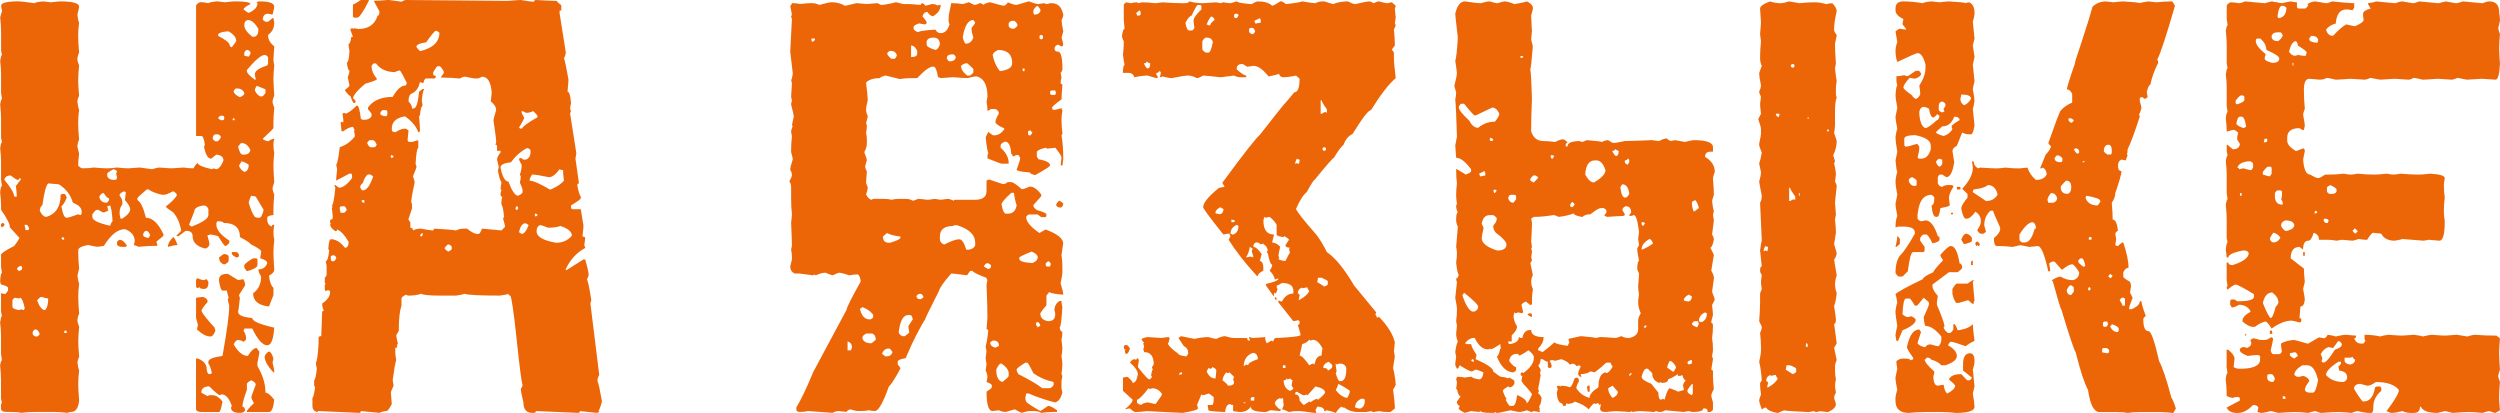
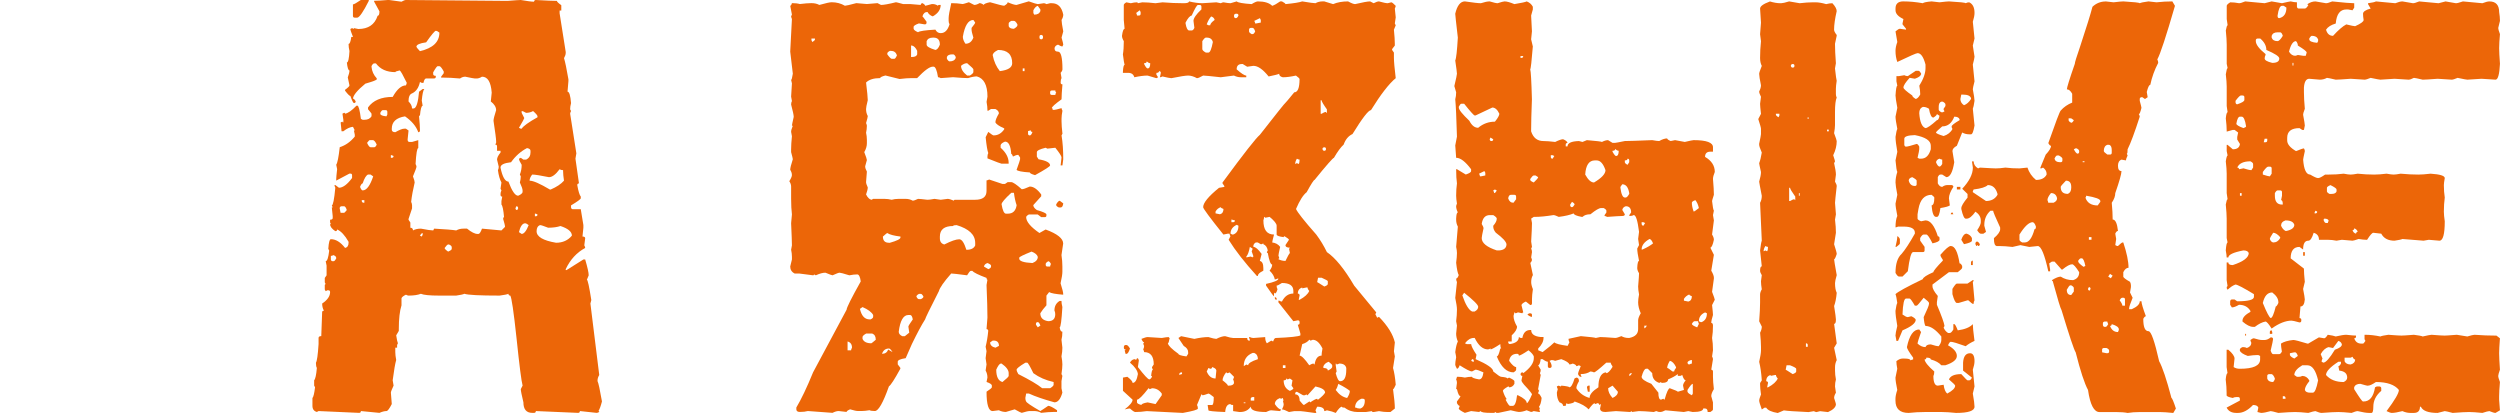
<svg xmlns="http://www.w3.org/2000/svg" xml:space="preserve" width="35.166mm" height="5.808mm" style="shape-rendering:geometricPrecision; text-rendering:geometricPrecision; image-rendering:optimizeQuality; fill-rule:evenodd; clip-rule:evenodd" viewBox="0 0 1617.3 267.12">
  <defs>
    <style type="text/css">  .fil0 {fill:#EC6608;fill-rule:nonzero}  </style>
  </defs>
  <g id="Слой_x0020_1">
    <g id="_340322262320">
-       <path class="fil0" d="M12 0.91c1.75,0 5.19,0.39 10.26,1.17 0.52,-0.52 2.4,-0.91 5.71,-1.17l4.93 0.58c3.44,-0.39 5.51,-0.58 6.3,-0.58 7.98,0 11.94,1.17 11.94,3.44 0,0.52 -0.39,2.21 -1.1,5.13 0.33,2.79 0.72,4.54 1.1,5.12 -0.39,3.18 -0.58,5.84 -0.58,7.98l0 0.58c0,3.05 0.2,6.69 0.58,10.84 -0.78,1.88 -1.1,3.37 -1.1,4.41 0,0.71 0.33,2.08 1.1,3.96 -0.39,4.09 -0.58,7.27 -0.58,9.67 0,2.07 0.2,5.32 0.58,9.73 -0.78,1.88 -1.1,3.25 -1.1,3.96 0.33,2.79 0.72,4.54 1.1,5.19 -0.39,3.11 -0.58,5.78 -0.58,7.98l0 0.52c0,3.05 0.2,6.68 0.58,10.84 -0.78,1.95 -1.1,3.44 -1.1,4.61l1.1 4.54c-0.39,3.18 -0.58,5.78 -0.58,7.79 1.3,1.17 2.21,1.69 2.86,1.69 2.4,0 4.87,-0.13 7.4,-0.52 3.83,0.39 6.68,0.52 8.56,0.52 1.56,0 3.64,-0.13 6.3,-0.52 3.18,0.39 5.65,0.52 7.4,0.52 4.74,-0.33 7.14,-0.52 7.27,-0.52l7.98 1.1c2.4,-0.71 3.9,-1.1 4.54,-1.1 0.26,0 2.72,0.19 7.4,0.52 0.91,0 3.77,-0.13 8.57,-0.52 2.01,0.39 4.15,0.52 6.3,0.52 1.23,-2.27 2.21,-3.38 2.86,-3.38 0,1.23 3.05,2.6 9.08,3.96l1.17 -0.58c0.65,0.39 1.37,0.58 2.27,0.58 1.75,-1.1 3.12,-3.05 4.02,-5.71 0,-2.14 -1.56,-3.38 -4.61,-3.76 -2.14,1.75 -3.31,2.66 -3.38,2.66 -2.07,0 -3.57,-2.59 -4.6,-7.79l0.58 -1.17c-0.52,-3.83 -1.3,-5.71 -2.27,-5.71l-3.44 0 0 -84.24c0,-0.58 0.78,-1.36 2.27,-2.27l2.27 0 3.44 0.58c0.65,-0.52 2.53,-0.91 5.71,-1.17l5.13 0.58c3.31,-0.39 5.32,-0.58 6.1,-0.58 6.82,0 10.26,0.58 10.26,1.75 -2.79,1.36 -4.28,2.53 -4.54,3.44 1.88,1.49 3.05,2.27 3.44,2.27 3.77,-1.69 5.65,-3.77 5.65,-6.3 -0.33,0 -0.52,-0.19 -0.52,-0.58 0.71,-0.39 1.3,-0.58 1.69,-0.58 6.49,0 9.67,1.17 9.67,3.44 0,0.52 -0.32,2.21 -1.1,5.13l-2.86 -0.58c-2.27,0 -3.44,1.36 -3.44,4.02l1.75 1.17 1.69 0 2.86 -2.34 0.58 0 0.52 2.85c0,3.44 -1.3,6.1 -3.96,7.98l0 0.58c0,2.4 1.3,4.67 3.96,6.88 0,0.84 -0.19,3.63 -0.52,8.37 0,1.23 0.19,2.6 0.52,3.96 -0.32,3.31 -0.52,6.17 -0.52,8.57 0,2.01 0.19,5.64 0.52,10.84 -0.71,1.88 -1.1,3.25 -1.1,3.96 0,0.78 0.39,2.14 1.1,4.02 -0.32,3.9 -0.52,6.94 -0.52,9.15l0 3.96c0,0.39 -2.34,2.66 -6.88,6.88 0,0.58 1.17,1.17 3.44,1.69 1.88,-1.17 3.24,-1.69 3.96,-1.69l0 0.52c-0.32,0.65 -0.52,1.62 -0.52,2.86 0,2.4 0.19,4.35 0.52,5.71 -0.32,3.31 -0.52,6.1 -0.52,8.37 0,2.14 0.19,5.78 0.52,10.84 -0.71,1.88 -1.1,3.24 -1.1,4.02 0,0.71 0.39,2.07 1.1,3.96 -0.32,3.96 -0.52,7.01 -0.52,9.15l0 3.96c-2.66,0.26 -4.02,0.84 -4.02,1.75l0 1.1c0,2.27 0.97,3.83 2.86,4.61 0.13,-0.78 0.52,-1.17 1.17,-1.17l0.52 0c-0.32,2.01 -0.52,3.57 -0.52,4.54 0,2.08 0.19,3.77 0.52,5.13 -0.32,3.31 -0.52,6.17 -0.52,8.57 0,2.01 0.19,5.58 0.52,10.64 0,1.56 -1.1,2.86 -3.37,4.02 0.26,3.5 1.17,6.23 2.86,7.98l0 4.54 -2.86 7.4 -0.58 0c-6.49,-0.84 -9.74,-3.7 -9.74,-8.5 3.44,-2.47 5.19,-6.03 5.19,-10.84 -1.17,-1.95 -1.75,-3.44 -1.75,-4.61 2.79,0 4.67,-1.3 5.71,-3.96 0,-1.3 -1.49,-2.34 -4.54,-3.24l0.58 -4.02 0 -0.52c-0.39,-1.04 -2.66,-2.53 -6.88,-4.61 0,-0.58 -2.27,-2.14 -6.82,-4.54 0,-6.1 -3.57,-9.15 -10.64,-9.15 0,-0.72 -1.36,-1.1 -4.02,-1.1l-0.58 1.1 0 1.17c0,3.18 2.79,6.62 8.37,10.25l0 1.17c0,0.52 -0.72,1.23 -2.08,2.27l-0.58 0c-0.52,0 -2.01,-2.08 -4.54,-6.3 -2.53,-0.71 -4.28,-1.1 -5.13,-1.1 -0.78,0.39 -1.36,0.52 -1.75,0.52l0 0.58c0.78,2.66 1.17,4.22 1.17,4.61l0 1.1c-0.78,1.56 -1.68,2.27 -2.85,2.27 -5.33,-1.36 -7.98,-4.02 -7.98,-7.98 0,-2.27 -1.36,-3.44 -4.02,-3.44l-0.52 0 -4.61 3.44 -1.1 0 0 -0.58 2.86 -2.86c-0.78,-4.8 -2.47,-8.76 -5.13,-11.94 -3.05,-2.01 -4.6,-3.18 -4.6,-3.44l0 -0.58c3.05,-2.27 5.32,-4.54 6.88,-6.82l0 -0.58c0,-0.65 -0.78,-1.36 -2.27,-2.27 -2.92,1.49 -4.87,2.27 -5.71,2.27l-1.75 0c-3.77,-0.91 -6.62,-2.01 -8.57,-3.44l-1.1 0c-4.09,3.44 -6.1,5.33 -6.1,5.71l0 1.17c2.01,1.04 3.89,4.8 5.51,11.42 4.22,0 7.98,3.57 11.42,10.84l0 0.52c0,0.39 -1.56,1.75 -4.54,4.02l0 0.58c0.32,0.65 0.52,1.36 0.52,2.27l-2.86 0c-2.14,0 -5.19,0.19 -9.09,0.58l-3.24 -1.17 0.58 -2.27c0,-3.7 -2.08,-6.36 -6.3,-7.98 -4.67,0 -9.22,3.64 -13.69,10.84l-3.96 0.58c-0.91,0 -2.98,-0.39 -6.3,-1.17 -4.15,0.78 -6.3,1.88 -6.3,3.44l0 1.69c0,3.18 0.2,6.55 0.58,10.06l-1.1 4.61c0.33,2.79 0.72,4.48 1.1,5.13 -0.39,3.31 -0.58,5.97 -0.58,7.98l0 0.58c0,3.05 0.2,6.62 0.58,10.84 -0.78,1.88 -1.1,3.38 -1.1,4.54 0,0.78 0.33,2.07 1.1,4.02 -0.39,3.89 -0.58,7.14 -0.58,9.67 0,1.88 0.2,5.13 0.58,9.67 -0.78,1.95 -1.1,3.18 -1.1,3.83 0.33,2.79 0.72,4.48 1.1,5.13 -0.39,3.31 -0.58,5.97 -0.58,7.98l0 0.58c0,3.05 0.2,6.62 0.58,10.84 -0.52,4.93 -2.21,7.4 -5.13,7.4 -0.91,0 -1.62,0.19 -2.27,0.58 -3.83,-0.39 -6.88,-0.58 -9.15,-0.58l-11.23 0c-3.5,0 -6.75,0.19 -9.67,0.58 -1.62,-0.39 -4.48,-0.58 -8.57,-0.58l-1.17 0c-2.01,0 -3.11,-0.58 -3.37,-1.69l0 -2.27c0,-1.17 0.19,-1.75 0.58,-1.75l-0.58 -2.86 0 -12.52c0,-2.14 -0.2,-5.19 -0.58,-9.15 0.39,-2.14 0.78,-3.18 1.17,-3.18l-0.58 -4.02 0 -12.53c0,-2.2 -0.2,-4.87 -0.58,-7.98 0.39,-2.66 0.78,-4.02 1.17,-4.02l-0.58 -2.86 0 -11.94 2.85 0.52 1.69 -2.27 0 -1.68c0,-0.78 -1.49,-1.56 -4.54,-2.27 -0.39,-0.65 -0.58,-1.43 -0.58,-2.27 0.26,-3.44 0.65,-5.19 1.17,-5.19l-0.58 -3.96 0 -7.79c0,-0.91 2.85,-2.79 8.56,-5.71 1.37,-1.75 2.53,-3.5 3.38,-5.13l-6.23 -6.88c0,-2.27 -1.95,-6.03 -5.71,-11.35l0 -2.86c0,-2.4 -0.2,-5.26 -0.58,-8.57 0.26,-2.66 0.65,-4.02 1.17,-4.02l-0.58 -3.96 0 -12.59c0,-2.01 -0.2,-4.61 -0.58,-7.79 0.39,-2.66 0.78,-3.96 1.17,-3.96l-0.58 -2.86 0 -12.59c0,-2.14 -0.2,-5.19 -0.58,-9.09 0.39,-2.27 0.78,-3.44 1.17,-3.44l-0.58 -3.96 0 -12.59c0,-2.01 -0.2,-4.67 -0.58,-7.98 0.39,-2.66 0.78,-3.96 1.17,-3.96l-0.58 -2.66 0 -12.59c0,-2.27 -0.2,-5.32 -0.58,-9.08l1.17 -4.02 -0.58 -3.44c0,-1.88 3.76,-2.86 11.42,-2.86zm146.02 15.44c0,2.14 1.69,4.61 5.13,7.4l1.69 0c1.49,-0.65 2.27,-1.95 2.27,-4.02l0 -1.1c-2.27,-3.83 -4.54,-5.71 -6.82,-5.71 -1.56,0.39 -2.27,1.49 -2.27,3.44zm-16.94 6.23l0 0.58c4.02,2.14 6.42,3.9 7.21,5.13 0.26,1.56 0.84,2.27 1.68,2.27l2.86 -3.96c0,-2.27 -1.62,-4.35 -4.93,-6.3l-1.1 0c-3.83,0.39 -5.71,1.17 -5.71,2.27zm16.94 11.42l0 2.07 2.86 0.58 1.1 -1.69 0 -0.97c0,-0.65 -0.58,-1.17 -1.69,-1.69l-0.58 0c-0.52,0 -1.1,0.58 -1.69,1.69zm1.69 11.23l0 1.17c0.52,1.36 2.21,3.05 5.13,5.13l0.58 0 -0.58 -3.44c0,-2.14 2.66,-4.09 7.98,-5.71l0.58 -1.1 0 -4.02c0,-0.52 -0.58,-1.1 -1.69,-1.69l-0.58 0c-2.14,0 -5.97,3.18 -11.42,9.67zm6.3 10.25c-0.78,1.3 -1.17,2.21 -1.17,2.86 0.65,1.82 1.75,3.12 3.44,4.02l1.1 0c0.65,0 1.43,-0.78 2.34,-2.27l0 -2.34 -5.71 -2.27zm-14.86 3.44c0,1.37 1.37,2.73 4.02,3.96 1.75,-0.71 2.73,-1.49 2.86,-2.27l0 -0.52c-0.91,-1.95 -2.47,-2.86 -4.61,-2.86l-0.58 0c-0.45,0 -1.03,0.52 -1.69,1.69zm-10.06 17.66l1.69 1.17 1.17 0c0.71,0 1.1,-0.39 1.1,-1.17l0 -0.52c0,-0.78 -0.39,-1.17 -1.1,-1.17l-1.17 0c-0.65,0 -1.17,0.58 -1.69,1.69zm9.47 0l0 1.17 1.17 0 0 -1.17 -1.17 0zm-12.91 12l0 1.17c0,0.46 0.58,1.04 1.69,1.69l1.17 0c0.52,0 1.3,-0.78 2.27,-2.27l0 -0.58c0,-0.65 -0.58,-1.23 -1.69,-1.69l-1.75 0c-0.58,0 -1.17,0.52 -1.69,1.69zm16.35 6.3c0.91,3.38 1.82,5.13 2.86,5.13l1.17 0c2.14,0 3.44,-0.97 3.96,-2.86 -1.36,-3.05 -3.31,-4.61 -5.71,-4.61 -0.52,0 -1.23,0.78 -2.27,2.34zm2.27 9.47l-1.69 2.86c0.65,1.75 1.75,3.11 3.44,4.02 1.88,-0.39 2.86,-1.95 2.86,-4.61 -1.17,-0.97 -2.73,-1.75 -4.61,-2.27zm-86.9 7.98l0 1.75c0.65,1.49 2.01,2.27 4.02,2.27l1.1 0c0.78,0 1.17,-0.58 1.17,-1.75l-0.58 -2.27c0.39,-0.65 0.58,-1.17 0.58,-1.69 -1.04,-0.78 -1.75,-1.17 -2.27,-1.17 -2.66,1.43 -4.02,2.34 -4.02,2.86zm-66.52 3.44l0 0.58c4.16,5.06 6.3,8.7 6.3,10.84l1.69 0 0 -0.58c0,-0.78 -0.19,-2.86 -0.58,-6.29l3.44 -4.54 -1.17 -0.58c0,0.78 -0.33,1.17 -1.1,1.17 -0.65,0 -2.14,-0.97 -4.61,-2.86 -2.01,0 -3.31,0.78 -3.96,2.27zm28.3 2.86c-1.36,1.23 -2.66,6.03 -3.77,14.28 -0.78,0.13 -1.36,1.23 -1.68,3.38 1.23,2.66 2.66,4.02 4.35,4.02 6.1,-1.88 9.15,-6.69 9.15,-14.28l1.1 -0.58 1.17 0c0.58,0 1.17,0.78 1.68,2.34 -0.91,2.53 -2.01,4.42 -3.44,5.65 0.78,5 1.95,7.46 3.44,7.46 0.78,0 3.25,-0.78 7.4,-2.27 0.78,0.32 1.37,0.52 1.75,0.52l0.52 -1.1 0 -1.17c0,-2.4 -1.88,-4.28 -5.65,-5.71 -1.55,-5.19 -4.61,-9.15 -9.15,-11.94l-6.88 -0.58zm46.21 7.4l0 0.58c1.17,1.37 1.75,2.73 1.75,3.96l0 1.75c-1.17,1.36 -1.75,3.11 -1.75,5.13l0 1.17 0.58 2.79 1.17 0c3.38,-2.14 5.13,-4.22 5.13,-6.23 -0.39,-1.82 -1.56,-3.7 -3.44,-5.71l0.58 -5.13 -1.17 -0.58c-1.75,0.78 -2.73,1.49 -2.86,2.27zm-13.11 1.75c0.78,2.27 2.27,3.38 4.61,3.38 0.45,0 1.03,-0.58 1.68,-1.69l0 -1.17c-0.91,0 -2.01,-1.1 -3.44,-3.38l-0.58 0c-1.49,0.72 -2.27,1.69 -2.27,2.86zm98.32 -1.17c-0.65,0.91 -1.23,2.4 -1.69,4.54 1.36,4.61 2.66,7.59 3.96,9.15 0.65,0.39 1.43,0.58 2.27,0.58l0.58 0c1.17,0 2.07,-1.75 2.86,-5.13l-5.13 -8.57 -2.86 -0.58zm-93.19 6.82l0.58 2.86c-1.49,0.78 -2.66,1.17 -3.44,1.17l-2.86 -1.69 -1.1 0c-0.52,0 -1.49,0.91 -2.86,2.86l0 1.69c0,2.14 3.83,4.02 11.42,5.71 0.85,-1.95 1.43,-2.86 1.69,-2.86 -0.39,-5.97 -0.97,-9.41 -1.69,-10.26 -0.78,0.33 -1.36,0.52 -1.75,0.52zm52.89 12.01l1.69 1.17c7.2,-2.79 10.84,-5.26 10.84,-7.46l0 -3.96c-0.78,-1.56 -1.68,-2.27 -2.85,-2.27 -4.16,0.46 -6.3,1.82 -6.3,3.96l-3.38 8.57zm-120.58 -1.17c0.78,0.13 1.17,0.52 1.17,1.17 0,0.52 -0.58,1.1 -1.68,1.68l-0.58 -1.1 0 -0.58c0.13,-0.78 0.52,-1.17 1.1,-1.17zm14.28 1.17l0 0.58 0.58 2.85 1.1 0c0.78,0 1.17,-0.39 1.17,-1.17 -0.65,-1.49 -1.17,-2.27 -1.69,-2.27l-1.17 0zm76.64 5.71l0 1.1c0,0.65 1.1,1.23 3.38,1.75l1.17 -1.75c-0.65,-1.75 -1.36,-2.72 -2.27,-2.86l-0.58 0c-0.52,0 -1.04,0.58 -1.69,1.75zm-52.3 2.27l-0.58 1.17 1.17 0.52 0.58 0 0 -0.52c0,-0.78 -0.39,-1.17 -1.17,-1.17zm71.71 0c0.58,0 1.56,1.69 2.86,5.13 -1.55,0 -3.63,0.39 -6.29,1.17 0,-1.95 1.1,-4.02 3.44,-6.3zm-34.65 1.69c1.43,0 2.92,1.17 4.61,3.44 0,0.78 -0.39,1.17 -1.17,1.17l-1.69 0c-2.07,0 -3.18,-0.58 -3.44,-1.75l0 -1.1c0,-0.65 0.58,-1.23 1.69,-1.75zm72.62 7.98l2.86 0c0.65,0 1.23,0.58 1.75,1.75l0 0.58c0,0.71 -0.58,1.1 -1.75,1.1 -1.62,-0.78 -2.59,-1.49 -2.86,-2.27l0 -1.17zm-4.93 1.17c1.95,0.39 2.86,0.97 2.86,1.69l0 2.66c0,0.65 -0.71,1.43 -2.27,2.34l-1.1 0c-1.95,-0.91 -2.86,-2.4 -2.86,-4.41 1.88,-1.49 2.98,-2.27 3.38,-2.27zm18.63 2.86l1.75 0c0.78,0 1.1,0.32 1.1,0.97l0 3.38c0,1.43 -2.27,2.73 -6.82,4.02l-1.69 -2.27 0 -1.75c0.33,-0.84 2.27,-2.34 5.65,-4.35zm-152.83 7.2c0.78,0.13 1.17,0.52 1.17,1.17 1.49,-0.52 2.27,-1.1 2.27,-1.75l0 -0.52c0,-0.78 -0.39,-1.17 -1.17,-1.17 -1.23,0.39 -2.01,1.17 -2.27,2.27zm135.96 2.86l0.58 0 6.62 4.02 3.44 -0.58c0.78,1.49 1.1,2.86 1.1,3.96l-3.96 6.29c0,0.39 0.2,0.97 0.58,1.75 -0.52,5.19 -0.91,8.18 -1.17,9.09 0,2.14 3.05,3.5 9.15,4.02 0,2.01 4.74,4.09 14.21,6.23 -0.45,7.66 -2.01,11.42 -4.54,11.42 -2.92,0 -6.17,-3.63 -9.67,-10.84l-5.13 0c0,0.78 -0.19,1.17 -0.58,1.17 1.1,1.88 1.69,3.37 1.69,4.54l0 1.17c0,0.46 -0.58,1.04 -1.69,1.69 -1.17,-0.78 -2.27,-1.17 -3.44,-1.17 -1.03,0 -1.95,0.97 -2.86,2.86 2.92,5 5.97,7.46 9.15,7.46 2.14,-3.44 4.02,-5.13 5.71,-5.13l1.69 2.27 0 1.1c0,0.39 -0.39,2.4 -1.17,6.1l0 2.27c3.44,5.71 5.19,11.42 5.19,17.14 1.36,0 3.24,1.49 5.64,4.54 -0.45,5.32 -1.62,7.98 -3.37,7.98l-14.28 0 0 -0.58c0,-0.46 1.49,-2.21 4.54,-5.13 -1.1,-1.88 -1.69,-3.24 -1.69,-3.96 0,-0.26 0.97,-2.92 2.86,-7.98 0,-1.04 -0.97,-2.01 -2.86,-2.86 -1.62,0.78 -2.59,1.49 -2.86,2.27l0 3.96c-1.88,4.99 -2.86,8.56 -2.86,10.84 0.65,0 1.23,0.58 1.69,1.75l0 0.58c-0.32,1.1 -1.49,1.69 -3.38,1.69 -3.83,0 -5.71,-1.17 -5.71,-3.44l0.52 -1.1c-1.75,-4.99 -3.96,-7.46 -6.62,-7.46l-1.17 0.58c-0.58,0 -2.92,-1.88 -6.82,-5.71 -3.44,0 -5.12,1.36 -5.12,4.02l3.96 2.27 1.17 -0.58 2.27 0c2.01,0 4.15,1.37 6.3,4.02 -0.78,4.54 -1.56,6.82 -2.27,6.82l-11.42 0c-2.01,0 -3.18,-0.58 -3.44,-1.69l0 -32.9 1.17 0c3.76,1.49 5.71,3.76 5.71,6.62 0.19,2.34 0.78,3.44 1.68,3.44l0.58 0 1.1 -0.58c-0.58,-2.98 -1.36,-5.13 -2.27,-6.23l0 -1.17c0,-1.62 3.05,-2.92 9.15,-3.76 2.92,-16.23 4.35,-27.06 4.35,-32.52 -0.65,-2.4 -0.91,-3.76 -0.91,-4.02l0.52 -1.1c-0.71,-2.34 -1.1,-3.83 -1.1,-4.61l-2.86 0c-0.78,0 -1.56,-2.07 -2.27,-6.23l0 -0.58c0,-2.66 1.69,-4.02 5.13,-4.02zm-18.82 2.86c1.49,0.78 2.86,1.17 3.96,1.17 0.78,-0.39 1.36,-0.58 1.75,-0.58l1.1 1.69 0 0.58c0,2.66 -0.97,4.02 -2.85,4.02 -1.89,0 -2.86,-0.39 -2.86,-1.17l-1.1 0.58c-0.78,0 -1.17,-0.39 -1.17,-1.17l0 -3.96c0.13,-0.78 0.52,-1.17 1.17,-1.17zm-104.03 14.28c1.55,4.15 3.24,6.3 5.12,6.3 1.43,-1.43 2.08,-3.9 2.08,-7.46 -0.58,0 -2.08,-0.39 -4.35,-1.1 -0.65,0 -1.55,0.72 -2.85,2.27zm-15.97 0l0 3.96c0,1.17 1.56,1.95 4.54,2.34l1.17 -0.58c0.78,0.39 1.3,0.58 1.69,0.58l0.58 -1.17c-0.78,-3.96 -1.69,-6.23 -2.86,-6.82 -0.39,0 -0.58,0.13 -0.58,0.52l-2.86 -0.52c-0.46,0 -1.04,0.52 -1.69,1.69zm123.37 -2.27c1.68,0.72 2.59,1.49 2.85,2.27l0 1.17c-2.27,2.4 -3.57,4.29 -3.96,5.65 0.97,2.08 3.83,5.65 8.56,10.84 0,0.39 0.2,0.97 0.52,1.75 -0.71,2.27 -1.69,3.57 -2.79,3.96l-0.58 0c-2.4,0 -5.26,-1.49 -8.56,-4.54l0.58 -2.86c0,-0.39 -0.39,-1.89 -1.17,-4.54l0 -13.11c0.26,0 1.75,-0.19 4.54,-0.58zm-110.26 22.78l0 1.17c0,0.52 0.58,1.1 1.75,1.69l1.1 0c0.52,0 1.1,-0.58 1.75,-1.69 -0.78,-1.75 -1.56,-2.72 -2.34,-2.85l-0.52 0c-0.65,0 -1.23,0.58 -1.75,1.68zm20.89 -1.1l-0.52 1.1 0 0.58 1.68 0 0 -0.58c0,-0.71 -0.39,-1.1 -1.17,-1.1zm132.01 13.69c0.97,0 1.95,1.49 2.86,4.54l-0.58 2.66c0.78,2.79 1.1,4.87 1.1,6.3l-0.52 0c-3.7,-3.96 -5.58,-7.33 -5.71,-10.12 0.52,-1.62 1.43,-2.79 2.86,-3.38z" />
      <path class="fil0" d="M233.43 0l5.13 0 0 0.58c-3.5,6.94 -5.97,10.58 -7.4,10.84l-1.69 0c-0.78,0 -1.17,-0.39 -1.17,-1.17l0 -7.4c0.65,0 2.34,-0.97 5.12,-2.86zm18.3 0c0.19,0 2.86,0.39 7.98,1.1 1.24,-0.71 2.21,-1.1 2.86,-1.1l65.74 0.58c4.74,-0.39 7.53,-0.58 8.57,-0.58 4.22,0.72 7.01,1.1 8.56,1.1 0.13,-0.71 0.52,-1.1 1.17,-1.1 6.82,0.39 11.36,0.58 13.63,0.58 0,0.46 0.97,1.43 2.86,2.79l0 3.44 -1.1 0 0 1.75 3.96 25.05 0 0.58c0,1.04 -0.39,2.14 -1.1,3.44 0.71,2.27 1.68,6.82 2.85,13.69l0 1.1 -0.58 6.88c1.1,0 1.89,2.47 2.27,7.4 -0.39,1.49 -0.58,2.86 -0.58,4.02l0.58 1.1c-0.39,0.78 -0.58,1.37 -0.58,1.76l4.02 25.63 -0.58 3.44 2.27 15.97c-0.78,0.13 -1.1,0.52 -1.1,1.1 0.71,4.09 1.49,6.55 2.27,7.46l0 1.1c0,0.52 -2.07,2.08 -6.3,4.61l0 1.3c0.13,0.78 0.52,1.17 1.17,1.17l5.13 0 1.69 10.26 0 1.69 -0.58 5.71c1.17,0 1.75,0.39 1.75,1.17 -0.39,2.66 -0.58,4.15 -0.58,4.54 0.39,0.65 0.58,1.23 0.58,1.69 -5.45,2.92 -9.67,7.53 -12.59,13.7l0 0.58 0.58 0 10.84 -6.82 1.17 0c1.49,5.06 2.27,8.5 2.27,10.26l-1.17 2.85c0.52,0 1.49,4.35 2.86,13.11 0,0.13 -0.2,0.91 -0.58,2.27l5.71 46.21c-0.72,1.3 -1.1,2.4 -1.1,3.44l0 0.58c0.58,1.1 1.55,5.51 2.86,13.11 -0.78,3.05 -1.56,5.13 -2.27,6.23 0.32,0 0.52,0.19 0.52,0.58 -0.72,0.39 -1.3,0.58 -1.69,0.58l-10.84 -1.17c0,0.78 -0.39,1.17 -1.17,1.17 -0.58,0 -9.74,-0.39 -27.32,-1.17 0,0.78 -0.39,1.17 -1.17,1.17l-1.17 0c-3.76,0 -5.71,-2.27 -5.71,-6.82 -1.1,-4.61 -1.69,-7.46 -1.69,-8.56l1.17 -2.27c-0.78,-2.79 -2.08,-12.98 -3.9,-30.44 -1.88,-17.52 -3.25,-26.74 -4.09,-27.78 -0.78,0 -1.17,-0.39 -1.17,-1.17 -0.78,0.39 -2.66,0.78 -5.71,1.17 -12.91,0 -20.51,-0.39 -22.78,-1.17 -0.78,0.39 -2.59,0.78 -5.32,1.17 -1.3,0 -4.99,0 -11.03,0 -6.1,0 -10.06,-0.39 -11.81,-1.17 -2.01,0.78 -4.67,1.17 -7.98,1.17 -0.39,0 -0.97,-0.19 -1.69,-0.58 -1.69,0.78 -2.59,1.56 -2.86,2.27l0 4.61c-1.17,3.63 -1.75,8.76 -1.75,15.38l0 1.17 -1.68 2.86c0.39,2.73 0.78,4.48 1.1,5.13l-0.52 1.1 0 1.75 -1.17 0 0 2.86c0,1.36 0.19,3.05 0.58,5.12 -0.65,2.27 -1.43,6.62 -2.27,13.11 0.39,2.01 0.58,3.18 0.58,3.44 -1.17,2.53 -1.75,4.02 -1.75,4.54 0,0.26 0.19,2.72 0.58,7.4 -1.56,3.05 -2.66,4.54 -3.44,4.54 -1.23,0 -2.79,0.39 -4.54,1.17 -0.26,0 -4.28,-0.39 -12.01,-1.17 0,0.78 -0.39,1.17 -1.1,1.17 -0.52,0 -9.28,-0.39 -26.28,-1.17l-1.1 0.58c-1.89,-0.52 -2.86,-1.82 -2.86,-3.96l0 -5.13c0.65,-0.52 1.17,-2.79 1.69,-6.88l-0.58 -1.1 0 -3.44c0.78,-0.78 1.36,-3.44 1.75,-7.98 -0.39,-0.65 -0.58,-1.62 -0.58,-2.86l0 -0.58c0.65,-0.91 1.23,-4.87 1.69,-12l0 -3.96c0,-0.78 0.58,-1.17 1.75,-1.17l0.58 -15.96 1.1 -0.58c-0.78,-1.37 -1.1,-2.86 -1.1,-4.54 3.37,-2.27 5.12,-4.74 5.12,-7.4 0,-0.78 -0.39,-1.17 -1.17,-1.17l-0.58 0 -1.1 0.58 -0.58 -1.1 0 -2.86c0,-0.39 0.2,-0.58 0.58,-0.58l-0.58 -1.17 0 -2.86 1.17 -1.68 0 -6.3 -0.58 -2.86c0.97,0 1.75,-2.27 2.27,-6.82l-0.58 -1.17c0.26,-4.15 0.85,-6.23 1.69,-6.23 3.18,0 6.23,1.88 9.15,5.64 1.56,-0.32 2.27,-1.49 2.27,-3.38l0 -0.58c-2.4,-4.22 -4.87,-6.88 -7.4,-7.98 0,0.78 -0.39,1.1 -1.17,1.1 -2.27,-1.49 -3.38,-2.98 -3.38,-4.54l0.52 0 -0.52 -1.1 0 -1.75c1.1,0 1.69,-0.39 1.69,-1.1l0 -1.17 -0.58 -5.71 0.58 0 -0.58 -1.3c0.78,0 1.56,-3.83 2.27,-11.42 -0.32,-0.65 -0.52,-1.24 -0.52,-1.75l0.52 0 2.34 1.75c2.53,0 5.39,-2.08 8.5,-6.3l0 -1.69c0,-0.78 -0.33,-1.17 -1.1,-1.17l-0.58 0 -8.57 4.54 0 -1.1c0,-0.78 0.19,-2.86 0.58,-6.3l-0.58 -2.86c0.78,-1.1 1.56,-4.93 2.27,-11.35 3.7,-1.17 6.94,-3.44 9.74,-6.88l0 -1.17 -0.58 -2.79 0.58 0 -1.17 -2.34c-1.89,0.13 -3.96,1.1 -6.23,2.86l-1.17 0 -0.58 -5.71 1.17 -0.52c0,0.39 0.19,0.52 0.58,0.52l0 -1.69 -0.58 -3.96 1.1 -0.58c0.39,0 0.58,0.19 0.58,0.58 1.88,-0.26 4.35,-2.01 7.4,-5.19l0.58 0c0.78,0 1.55,2.85 2.27,8.56l1.17 0.58 1.1 0c2.21,0 3.7,-0.78 4.61,-2.27l0 -1.68c0,-0.13 -0.78,-1.1 -2.27,-2.86l0 -1.17c3.25,-4.54 8.57,-6.82 15.97,-6.82 2.79,-5 5.64,-7.46 8.56,-7.46 0.33,-0.71 0.52,-1.3 0.52,-1.69 -2.4,-4.93 -3.89,-7.59 -4.54,-7.98 -1.88,0.39 -2.85,0.78 -2.85,1.1 -5.58,0 -9.74,-1.88 -12.53,-5.64l-1.17 0c-0.52,0 -1.04,0.52 -1.69,1.69l0 0.58c0.26,2.79 1.37,5.26 3.38,7.4l0 0.58c0,0.52 -2.47,1.43 -7.4,2.86 -5.19,4.29 -7.85,7.53 -7.98,9.67 0.52,0 1.1,0.58 1.75,1.75 0,0.71 -0.39,1.1 -1.17,1.1 -0.39,0 -1.17,-1.49 -2.27,-4.54 -0.52,0 -1.69,-1.17 -3.44,-3.44l0 -0.58c1.88,-1.36 2.86,-2.34 2.86,-2.86l-1.1 -5.13c0.71,-1.88 1.1,-3.44 1.1,-4.54 -0.78,0 -1.3,-1.69 -1.69,-5.13 0.84,0 1.43,-2.47 1.69,-7.4 -0.39,-1.56 -0.58,-3.05 -0.58,-4.61 0.78,0 1.36,-1.49 1.75,-4.54l1.1 0c-1.1,-2.79 -1.69,-4.47 -1.69,-5.12l1.1 -0.58c0.39,0 0.58,0.19 0.58,0.58 0.39,0 0.58,-0.2 0.58,-0.58l2.86 0.58c6.49,0 10.64,-2.86 12.52,-8.57 0.78,0 1.17,-0.97 1.17,-2.86l-3.44 -6.3 0 -0.52c2.01,0 5.26,-0.19 9.74,-0.58zm17.65 30.24c0.13,0.46 0.91,1.43 2.27,2.86 8.37,-1.95 12.59,-5.91 12.59,-12 -0.91,-0.78 -1.69,-1.17 -2.34,-1.17 -0.58,0 -2.73,2.47 -6.23,7.46 -4.22,0.58 -6.3,1.56 -6.3,2.86zm10.84 16.48l0 1.17c0,0.78 0.58,1.17 1.69,1.17l0 0.52c0,0.78 -0.33,1.17 -1.1,1.17l-5.13 0c-0.78,0 -1.36,0.97 -1.75,2.86l-1.1 0 -1.17 -0.58c-0.78,3.7 -2.47,6.17 -5.13,7.4 -1.49,0.52 -2.27,2.27 -2.27,5.19 1.49,1.49 2.27,2.98 2.27,4.54l1.17 0c1.62,-0.26 2.79,-3.9 3.38,-10.84l2.34 -1.75 1.1 0c-0.78,0.78 -1.3,3.25 -1.69,7.46l0.58 3.38c-0.78,0 -1.36,2.14 -1.75,6.29 -0.39,0 -0.58,0.2 -0.58,0.58 0.39,3.9 0.58,6.94 0.58,9.15 0,0.71 -0.39,1.1 -1.1,1.1 -1.3,-3.76 -4.15,-7.2 -8.57,-10.26 -5.71,0.91 -8.56,3.57 -8.56,7.98l0 0.58c0,1.1 0.78,1.69 2.27,1.69 2.66,-1.49 4.54,-2.27 5.71,-2.27l1.17 0 1.69 1.17 -0.58 5.65 0 0.58c0.13,0.78 0.52,1.17 1.17,1.17l1.69 0 4.02 -1.17 0 5.13c-0.78,0 -1.36,3.44 -1.75,10.32 0.39,0.71 0.58,1.3 0.58,1.69 0,0.65 -0.78,2.73 -2.27,6.3 0.78,2.01 1.1,3.31 1.1,3.96 -1.1,4.67 -1.88,8.89 -2.27,12.52 0.39,0.78 0.58,1.56 0.58,2.34l0 1.88 -2.27 6.82 0 0.58 1.17 1.75 0 3.38c1.1,0 1.69,0.58 1.69,1.75 1.37,-0.78 3.12,-1.17 5.13,-1.17 4.02,0.78 6.68,1.17 7.98,1.17l0.58 -1.17c7.2,0.39 11.94,0.78 14.28,1.17 1.36,-0.78 2.92,-1.17 4.74,-1.17l2.27 0c2.79,2.27 5.06,3.44 6.82,3.44l0.58 0c0.65,0 1.43,-1.17 2.27,-3.44l12.59 1.17 2.27 -2.27 0 -0.58c0,-0.39 -0.39,-1.95 -1.17,-4.61 0,-0.71 0.19,-1.1 0.58,-1.1 -0.39,-4.67 -0.97,-7.4 -1.69,-8.18l0 -2.27 0.52 -2.86c-0.71,0 -1.1,-0.39 -1.1,-1.17l0 -0.58c0,-0.71 0.2,-1.49 0.58,-2.27l-0.58 -1.1 0.58 -4.02c-1.04,-1.89 -1.82,-4.54 -2.27,-7.98 0.33,-0.65 0.52,-1.36 0.52,-2.27 0,-0.26 -0.39,-1.75 -1.1,-4.54 0,-1.3 0.78,-2.79 2.27,-4.61l0 -1.1 -2.27 0 0 -2.86c0,-0.78 -0.39,-1.17 -1.17,-1.17l0.58 -1.1 0 -1.17c0,-1.37 -0.58,-5.78 -1.69,-13.11 0,-1.03 0.52,-3.31 1.69,-6.88 0,-2.01 -1.17,-3.89 -3.44,-5.64 0,-0.52 0.2,-2.47 0.58,-5.71 -0.52,-6.88 -2.59,-10.32 -6.29,-10.32 -1.23,0.78 -2.4,1.17 -3.38,1.17l-1.17 0c-0.52,0 -2.6,-0.39 -6.3,-1.17 -1.1,0 -2.27,0.39 -3.38,1.17 -4.22,-0.39 -7.85,-0.58 -11.03,-0.58l-1.17 0 0 -0.58 1.69 -2.27 0 -1.1c-1.23,-2.27 -2.2,-3.44 -2.79,-3.44l-1.17 0c-0.39,0 -1.37,1.3 -2.86,3.96zm-34.2 26.29l0 0.58c0,0.84 1.3,1.43 3.96,1.68l0.58 -1.17 0 -1.69c0,-0.78 -0.39,-1.17 -1.17,-1.17l-1.69 0c-0.52,0 -1.1,0.58 -1.69,1.76zm91.44 -1.17l0 1.17 1.69 3.37c0,0.26 -1.1,2.4 -3.44,6.3l1.17 0.58 0.58 0c1.1,-1.75 4.54,-4.22 10.25,-7.4l0 -0.58c0,-0.65 -0.97,-1.75 -2.86,-3.44 -1.36,0.78 -2.92,1.17 -4.54,1.17 -1.3,-0.78 -2.21,-1.17 -2.86,-1.17zm-100.01 20.58c0.78,1.75 1.49,2.72 2.27,2.86l2.27 0c0.65,0 1.23,-0.58 1.69,-1.75 -0.71,-1.62 -1.49,-2.6 -2.27,-2.86l-2.27 0c-0.26,0 -0.78,0.58 -1.69,1.75zm86.31 15.96c1.23,6.03 2.98,9.09 5.13,9.09 2.27,6.1 4.35,9.15 6.3,9.15 1.62,-0.65 2.59,-1.43 2.86,-2.27l0 -1.17c0,-0.84 -0.58,-2.59 -1.75,-5.12 0.39,-1.37 0.58,-2.73 0.58,-3.96l-0.58 -1.17c0.78,-2.01 1.17,-4.09 1.17,-6.3 -1.17,-1.88 -1.75,-3.18 -1.75,-3.96l1.17 -0.58 1.69 1.17 1.75 0c1.88,-0.91 2.85,-2.47 2.85,-4.61l0 -1.1c0,-0.91 -0.78,-1.49 -2.27,-1.75 -3.96,2.07 -7.4,5.06 -10.32,9.15 -4.54,0.52 -6.82,1.62 -6.82,3.44zm-70.93 -7.98l0 1.69 0.58 0c0.78,0 1.17,-0.39 1.17,-1.17l-1.17 -0.52 -0.58 0zm109.16 9.09c-2.53,3.44 -4.81,5.13 -6.88,5.13 -5.45,-1.1 -9.02,-1.69 -10.84,-1.69 -1.1,1.36 -1.69,2.73 -1.69,3.96 2.41,0 6.75,1.95 13.11,5.71l0.58 0c3.76,-1.62 6.62,-3.5 8.57,-5.71 -0.39,-2.53 -0.58,-4.61 -0.58,-6.23l0 -0.58c-0.91,0 -1.62,-0.19 -2.27,-0.58zm-129.08 11.42c0.58,1.55 1.17,2.27 1.68,2.27 2.53,0 4.81,-3.05 6.82,-9.08l-1.69 -1.17 -1.69 0c-1.17,0.52 -2.34,2.4 -3.44,5.71 -0.52,0 -1.1,0.78 -1.68,2.27zm1.1 8.56l0 0.58c0.13,0.71 0.52,1.1 1.17,1.1l0.52 0 0 -1.69 -1.69 0zm-14.28 5.32l0.58 2.86 2.27 0c0.26,0 0.84,-0.58 1.75,-1.75 -0.52,-1.62 -1.1,-2.47 -1.75,-2.47l-1.69 0c-0.78,0.13 -1.17,0.58 -1.17,1.36zm114.29 -1.36l-0.58 1.36c0.13,0.78 0.52,1.1 1.17,1.1l0.58 -1.1c0,-0.91 -0.39,-1.36 -1.17,-1.36zm12 4.8l0 1.69 0.58 0c0.72,0 1.1,-0.39 1.1,-1.17l-1.1 -0.52 -0.58 0zm-10.32 11.94l1.75 1.17c1.49,0 3.05,-1.89 4.54,-5.71 -0.97,-0.78 -1.75,-1.17 -2.27,-1.17 -1.75,0 -3.12,1.95 -4.02,5.71zm11.42 -0.58c0,3.57 4.22,6.03 12.59,7.46 4.28,0 7.72,-1.55 10.25,-4.6 0,-2.53 -2.47,-4.61 -7.4,-6.23 -2.08,0.71 -4.74,1.1 -7.98,1.1 -2.79,-1.1 -4.54,-1.69 -5.19,-1.69 -1.49,0.52 -2.27,1.82 -2.27,3.96zm-75.47 2.86l1.17 0.58 0.58 -1.1 0 -1.17c-0.52,0 -1.1,0.58 -1.75,1.69zm15.96 7.98c0,0.52 0.78,1.3 2.27,2.34 1.56,-0.65 2.34,-1.23 2.34,-1.75l0 -1.1c0,-0.65 -0.58,-1.23 -1.75,-1.75l-0.58 0c-0.46,0 -1.23,0.78 -2.27,2.27zm-73.59 5.13l0 2.34c0.13,0.71 0.52,1.1 1.17,1.1l0.58 0c0.52,0 1.04,-0.58 1.69,-1.69l0 -0.58c0,-0.65 -0.58,-1.17 -1.69,-1.69 -0.78,0.39 -1.36,0.52 -1.75,0.52z" />
-       <path class="fil0" d="M665.65 0.91c3.25,1.17 5.19,1.75 5.71,1.75l3.96 -0.58c0.39,0 0.97,0.19 1.68,0.58l2.34 -0.58 1.1 0c3.96,0 6.42,2.47 7.4,7.4 0,1.03 -0.32,2.14 -1.1,3.44 0,1.17 0.39,3.63 1.1,7.4l-1.1 4.02c0.78,2.66 1.1,4.15 1.1,4.54l-0.52 1.17c-0.65,0 -1.62,-0.39 -2.86,-1.17 -1.3,0.39 -2.07,1.17 -2.27,2.27 0,1.55 0.72,2.27 2.27,2.27 1.89,0 2.86,3.83 2.86,11.42 0,0.65 -0.39,1.43 -1.17,2.27l0.58 3.44c-0.39,0.65 -0.58,1.56 -0.58,2.86 0,0.78 0.39,1.17 1.17,1.17 -0.39,4.41 -0.58,7.66 -0.58,9.67 -4.22,3.05 -6.3,4.93 -6.3,5.71 0.39,0 0.58,0.39 0.58,1.1l1.17 0c0.33,0 1.89,-0.32 4.54,-1.1 0,0.39 0.2,0.97 0.58,1.69 -0.39,2.08 -0.58,3.77 -0.58,5.13l0 1.75c0,2.01 0.2,4.67 0.58,7.98l-0.58 1.1c0.78,4.6 1.1,9.73 1.1,15.44l-0.52 3.96 -1.17 0 0.58 -5.13c0,-0.91 -1.36,-2.98 -4.02,-6.3l-5.13 0.58 -1.1 -0.58c-3.83,0.91 -5.71,1.88 -5.71,2.86l0 2.86 1.1 1.75c4.99,0.84 7.46,2.21 7.46,3.96 0,0.65 -3.24,2.72 -9.73,6.3 -2.27,-0.65 -3.38,-1.24 -3.38,-1.75 -5.13,-0.33 -7.98,-0.91 -8.57,-1.69 1.49,-4.15 2.27,-6.42 2.27,-6.82l0 -1.17 -1.17 -1.69c-0.97,0 -2.14,0.39 -3.44,1.1 -0.32,-1.1 -0.71,-1.69 -1.1,-1.69 -0.39,-5.32 -1.68,-7.98 -4.02,-7.98 -1.62,0.65 -2.6,1.37 -2.86,2.27l0 1.69c3.44,3.05 5.19,6.3 5.19,9.74l0 0.58 -4.61 0c-0.39,0 -3.38,-1.17 -9.09,-3.44l0 -1.17c0,-0.84 0.19,-1.62 0.52,-2.27 -0.58,-1.49 -1.17,-4.93 -1.69,-10.25l1.69 -3.44c1.95,1.55 3.05,2.27 3.44,2.27 2.79,0 5.06,-1.3 6.88,-3.96l0 -0.58c-3.44,-1.49 -5.32,-2.86 -5.71,-3.96 0,-1.17 0.71,-3.05 2.27,-5.71 0,-1.17 -0.78,-2.14 -2.27,-2.86l-2.86 0 -1.75 1.1 -0.52 0c0,-1.88 -0.19,-3.76 -0.58,-5.71 0,-0.26 0.19,-1.36 0.58,-3.37 0,-7.53 -2.34,-11.88 -6.88,-13.11 -1.36,0 -3.31,0.33 -5.71,1.1 -1.89,0 -5.13,-0.19 -9.67,-0.58l-7.98 0.58c-0.65,-0.39 -1.23,-0.58 -1.75,-0.58 -0.71,-4.54 -1.69,-6.82 -2.86,-6.82l-0.52 0c-2.08,0 -5.39,2.47 -10.13,7.4l-3.38 0c-2.2,0 -4.87,0.19 -7.98,0.58l-9.15 -2.27c-2.27,0.58 -3.44,1.17 -3.44,1.69 -4.15,0 -7.2,0.97 -9.08,2.86 0.71,5.97 1.1,9.74 1.1,11.42 -0.78,3.05 -1.1,4.93 -1.1,5.71 0,1.62 0.32,3.18 1.1,4.54 0,0.65 -0.39,2.14 -1.1,4.54 0.32,0.78 0.52,1.36 0.52,1.75 0,1.49 -0.2,3.05 -0.52,4.54 0.32,1.36 0.52,2.92 0.52,4.54l0 2.27c0,1.82 -0.52,3.7 -1.69,5.71 1.17,2.92 1.69,4.67 1.69,5.13l-1.1 4.02c0,1.04 0.39,2.14 1.1,3.44l-0.52 6.81c0,0.65 0.32,1.82 1.1,3.44 0,1.04 -0.39,2.53 -1.1,4.54 1.1,2.27 2.47,3.44 3.96,3.44 0,-0.39 0.2,-0.58 0.58,-0.58l7.4 0c1.56,0 3.05,0.19 4.61,0.58 1.36,-0.39 2.86,-0.58 4.54,-0.58l4.54 0c1.68,0 3.18,0.39 4.54,1.17 0.65,0 1.82,-0.39 3.44,-1.17 0.78,0 2.79,0.19 6.1,0.58 1.03,0 2.53,-0.19 4.54,-0.58l4.02 0.58c0.39,0 1.89,-0.19 4.54,-0.58 0.78,0 2.08,0.39 4.02,1.17 0,-0.39 0.19,-0.58 0.52,-0.58l13.17 0c4.93,0 7.4,-1.88 7.4,-5.71l0 -6.82c0.39,0 0.91,-0.19 1.69,-0.58l8.57 2.86 1.69 0 1.75 -1.17 2.27 0c1.1,0 3.44,1.56 6.82,4.61 0.91,0 2.6,-0.58 5.19,-1.75 2.4,0 4.87,1.69 7.4,5.13l0 1.17 -5.13 5.71c0,0.97 0.71,2.07 2.27,3.18 4.15,1.17 6.23,2.14 6.23,2.86l0 0.58c0,0.78 -0.32,1.17 -1.1,1.17l-2.27 0 -2.27 -1.75 -5.71 0c-1.17,0.65 -1.75,1.23 -1.75,1.75 0,2.92 2.86,6.3 8.57,10.26l4.02 -2.27c7.59,2.79 11.35,5.84 11.35,9.08l-1.1 7.46c0.39,2.53 0.58,5 0.58,7.4l0 3.44c0,1.49 -0.39,3.96 -1.17,7.4 1.17,3.7 1.69,5.97 1.69,6.82l0 0.58c-4.8,-0.39 -7.85,-0.91 -9.09,-1.69l-1.75 2.27 0 6.3c-1.62,1.75 -2.92,3.44 -3.96,5.13 0,2.92 1.69,4.61 5.12,5.12 3.05,0 4.54,-1.55 4.54,-4.54 0,-0.91 -0.19,-1.69 -0.52,-2.34 0,-2.79 1.1,-4.87 3.38,-6.23l1.17 0c0,1.1 0.2,2.47 0.58,3.96 -0.52,8.76 -1.1,13.11 -1.75,13.11 0.26,1.95 0.85,2.86 1.75,2.86 0,2.08 -0.19,3.77 -0.58,5.19l0.58 5.13c0,1.75 -0.19,3.63 -0.58,5.64 0.39,2.08 0.58,3.77 0.58,5.19 0,1.62 -0.19,3.7 -0.58,6.23l0.58 1.17 -0.58 3.44 0 4.54 0.58 2.86c-1.17,4.15 -2.86,6.29 -5.13,6.29 -7.01,-1.95 -12.52,-3.83 -16.55,-5.71l-1.75 0 -0.52 2.85c0,0.85 0.13,1.62 0.52,2.27 0,0.58 3.05,2.73 9.15,6.23 0.65,-0.33 2.34,-1.49 5.12,-3.38 1.04,0 2.92,0.91 5.71,2.86l0 1.1 -2.27 0c-2.01,0 -4.67,0.19 -7.98,0.58 -1.43,-0.78 -2.92,-1.17 -4.61,-1.17l-2.79 0c-0.91,0 -2.66,0.39 -5.19,1.17 -0.32,0 -1.88,-0.78 -4.54,-2.27l-5.71 1.69c-1.62,0 -3.18,-0.39 -4.54,-1.1l-4.02 0.52c-2.66,0 -3.96,-4.15 -3.96,-12.52 2.27,-1.49 3.44,-2.47 3.44,-2.86l0 -1.1c0,-0.78 -1.17,-1.56 -3.44,-2.34l0.58 -2.86c0,-1.62 -0.39,-3.11 -1.17,-4.54l0.58 -3.96 -0.58 -4.02c0,-0.26 0.19,-1.75 0.58,-4.54l-0.58 -2.86c0.78,-3.18 1.36,-6.62 1.69,-10.26 0,-0.65 -0.33,-1.04 -1.1,-1.17 0,-0.26 0.19,-2.72 0.58,-7.4 0,-4.81 -0.19,-11.88 -0.58,-21.1l0.58 -3.44c-0.39,0 -0.58,-0.39 -0.58,-1.17 -5.32,-2.01 -8.37,-3.5 -9.15,-4.54l-1.1 0c-0.52,0.13 -1.3,1.1 -2.34,2.86 -5.91,-0.78 -9.35,-1.17 -10.26,-1.17 -4.8,5.45 -7.46,9.28 -7.98,11.42 -5.97,11.68 -8.89,17.72 -8.89,18.24 -2.21,3.44 -5.06,8.76 -8.57,15.97l-4.02 9.15c-3.44,0.52 -5.13,1.3 -5.13,2.27l0 1.75 1.69 2.27 0 0.52c-3.77,6.88 -6.23,10.71 -7.4,11.42 -3.76,10.64 -6.82,15.96 -9.09,15.96 -1.82,0 -2.92,-0.19 -3.44,-0.52 -2.01,0.33 -3.77,0.52 -5.13,0.52l-2.27 0c-1.04,0 -2.73,-0.33 -5.19,-1.1 -1.49,0.65 -2.27,1.17 -2.27,1.69l-5.13 -0.58c-1.1,0 -2.47,0.39 -3.96,1.17l-15.96 -1.17c-1.43,0.39 -3.11,0.58 -5.19,0.58 -1.49,0 -2.27,-0.58 -2.27,-1.69l0 -1.17c3.18,-5.32 6.82,-12.91 10.84,-22.78l21.68 -40.49c0,-1.3 3.05,-7.4 9.15,-18.3 -0.39,-2.98 -1.17,-4.54 -2.27,-4.54 -1.43,0 -3.12,0.19 -5.13,0.58 -3.7,-1.17 -5.78,-1.69 -6.3,-1.69 -0.52,0 -2.01,0.52 -4.54,1.69 -0.39,0 -1.95,-0.58 -4.6,-1.69 -1.62,0 -3.7,0.52 -6.23,1.69l-1.17 -0.58c0,0.39 -0.19,0.58 -0.58,0.58 -5.58,-0.78 -8.63,-1.17 -9.09,-1.17l-2.86 0c-1.95,-0.97 -2.85,-2.53 -2.85,-4.54 0,-0.26 0.39,-1.75 1.1,-4.54l0 -1.75c0,-1.49 -0.19,-3.05 -0.52,-4.54l0.52 -2.86c0,-2.14 -0.19,-6.88 -0.52,-14.28l0.52 -5.71c-0.32,-2.66 -0.52,-5.97 -0.52,-10.06l0 -7.98c0,-1.1 -0.39,-2.27 -1.17,-3.44 1.17,-1.88 1.68,-3.18 1.68,-3.96 0,-1.17 -0.39,-2.27 -1.1,-3.44 0,-1.1 0.58,-3.44 1.68,-6.82 0,-0.39 -0.39,-1.95 -1.1,-4.61l0 -1.69c0,-2.4 0.19,-5.26 0.52,-8.56l-0.52 -2.86c0,-0.78 0.32,-2.08 1.1,-3.96l-0.58 0c0,-0.39 0.39,-2.27 1.17,-5.71 0,-1.17 -0.58,-3.83 -1.68,-7.98 0,-0.91 0.19,-1.69 0.52,-2.27l-0.52 -2.85c0.32,-4.87 0.52,-7.73 0.52,-8.57l-0.52 -2.27c0.32,0 0.71,-1.36 1.1,-4.02l-1.68 -14.28 1.1 -21.09c-0.32,-0.78 -0.52,-1.3 -0.52,-1.69l0.52 -1.17 -1.1 -5.71c0.39,0 0.78,-0.52 1.1,-1.69 2.08,0 3.77,0.19 5.13,0.58 3.18,-0.39 5.65,-0.58 7.46,-0.58 2.01,0 3.7,0.39 5.13,1.17 4.15,-1.17 6.81,-1.75 7.98,-1.75 3.18,0 6.04,0.78 8.57,2.27 0.58,0 3.11,-0.52 7.4,-1.69l6.82 0.58 6.88 -0.58 2.27 1.17c1.75,0 5,-0.58 9.67,-1.75 0.26,0 1.82,0.39 4.61,1.17l4.54 0 6.88 0.58c0,-0.65 0.33,-1.04 1.1,-1.17 1.17,0.65 1.75,1.23 1.75,1.69 0.19,0 1.69,-0.33 4.35,-1.1l0.58 0c1.1,0 2.27,0.39 3.37,1.1 0,-0.33 0.2,-0.52 0.58,-0.52l1.17 0c0,2.98 -1.75,5.51 -5.12,7.4 -1.56,-0.52 -2.66,-1.49 -3.44,-2.86 -1.62,0 -2.73,0.97 -3.25,2.86 0.13,0 1.04,1.1 2.66,3.44l0 0.52c0,0.78 -0.33,1.17 -0.91,1.17l-0.58 0 -3.44 -0.58c-2.27,0.78 -3.44,1.56 -3.44,2.27l0 1.17c0.13,0.78 1.1,1.49 2.86,2.27 0.91,-0.78 4.61,-1.3 11.23,-1.69 0.78,1.49 1.89,2.27 3.44,2.27 2.66,0 4.54,-1.88 5.71,-5.71 -0.39,-0.65 -0.58,-1.43 -0.58,-2.27l0 -1.75c0,-1.49 0.58,-4.74 1.69,-9.67 2.53,0 5,0.19 7.46,0.58 0.19,0 1.55,-0.39 3.96,-1.17l3.44 1.75c0.97,0 2.14,-0.39 3.44,-1.17 0.72,0 1.69,0.39 2.79,1.17 0,-0.65 1.36,-1.23 4.02,-1.75 5.32,1.56 8.37,2.27 9.15,2.27 1.49,-0.85 2.27,-1.62 2.27,-2.27 2.66,1.17 4.54,1.75 5.71,1.75l7.98 -2.34zm5.71 2.86c-1.04,0.26 -2.01,1.23 -2.86,2.86l0 1.75 0.52 1.1c2.07,0 3.38,-0.72 4.02,-2.27l0 -1.1 -1.69 -2.34zm-41.67 9.15c-3.31,0 -5.58,3.63 -6.81,10.84 0,1.36 0.52,2.92 1.69,4.54 2.4,0 4.09,-1.3 5.12,-3.96 -0.78,-2.53 -1.17,-4.28 -1.17,-5.13l0 -1.17c1.56,-1.88 2.34,-3.05 2.34,-3.44l-1.17 -1.68zm28.49 2.85c-0.84,-1.55 -1.62,-2.27 -2.27,-2.27l-1.69 0c-1.17,0.65 -1.68,1.17 -1.68,1.68l0 1.75c0.32,1.1 1.49,1.69 3.37,1.69 1.56,-0.91 2.27,-1.69 2.27,-2.27l0 -0.58zm16.55 7.98c0,-0.65 -0.39,-1.04 -1.1,-1.17 -0.78,0 -1.17,0.39 -1.17,1.17l0 0.58c0,0.71 0.39,1.1 1.17,1.1 0.65,0 0.97,-0.39 1.1,-1.1l0 -0.58zm-66.72 5.13c0,-3.05 -1.36,-4.54 -4.02,-4.54l-0.52 0c-2.08,0 -3.38,0.78 -4.02,2.27l0 2.27c0,1.17 1.88,2.27 5.71,3.44 1.17,-0.26 2.08,-1.43 2.86,-3.44zm-83.07 -3.96l0 1.1 0.58 1.17c1.1,-0.65 1.69,-1.23 1.69,-1.75l0 -0.52 -2.27 0zm68.4 7.98c-0.97,-2.08 -2.14,-3.18 -3.38,-3.44l-0.58 0 0 7.4 0.58 0c1.89,0 3.05,-0.58 3.38,-1.69l0 -2.27zm61.46 7.98c0,-5.71 -3.05,-8.56 -9.15,-8.56 -2.27,1.1 -3.44,2.27 -3.44,3.44 0.78,4.02 2.34,7.46 4.61,10.25 5.32,-0.65 7.98,-2.34 7.98,-5.13zm-74.56 -5.12c-0.65,-1.95 -1.95,-2.86 -3.96,-2.86l-0.58 0c-1.17,0.58 -1.69,1.17 -1.69,1.69l0 0.58c1.36,1.88 2.34,2.86 2.86,2.86l1.69 0c0.52,0 1.04,-0.78 1.69,-2.27zm38.03 1.1c-0.52,-1.1 -1.04,-1.69 -1.69,-1.69l-0.58 0c-1.88,0 -3.05,0.58 -3.44,1.69l0 1.17c0.65,1.1 1.23,1.68 1.75,1.68 2.14,0 3.44,-0.78 3.96,-2.27l0 -0.58zm7.4 4.02c-1.24,0 -2.6,0.52 -3.96,1.69 0,2.14 1.3,4.22 3.96,6.3l1.75 0c1.49,-0.91 2.27,-1.69 2.27,-2.27l0 -1.75c0,-0.39 -1.36,-1.69 -4.02,-3.96zm35.95 3.38l0 1.75 1.17 0 0 -1.75 -1.17 0zm18.82 14.28c-0.78,0 -1.1,0.39 -1.1,1.17l0 0.52c0,0.78 0.33,1.17 1.1,1.17l2.27 0c0,-0.39 0.2,-0.97 0.58,-1.69 -0.39,0 -0.58,-0.39 -0.58,-1.17l-2.27 0zm-13.69 25.7c-0.71,0.32 -1.3,0.52 -1.69,0.52l0 1.75c0,0.71 0.39,1.1 1.17,1.1 0.58,0 1.17,-0.72 1.69,-2.27 -0.78,0 -1.17,-0.39 -1.17,-1.1zm-12.53 40.49c-4.22,3.9 -6.29,6.36 -6.29,7.4 0.65,4.02 1.62,6.1 2.86,6.1l1.17 0c3.31,0 5.19,-1.88 5.71,-5.51 -0.78,-2.21 -1.36,-4.87 -1.75,-7.98l-1.69 0zm33.62 6.82c-0.19,1.75 -0.78,2.66 -1.69,2.66l-1.17 0c-1.1,-0.52 -1.69,-1.03 -1.69,-1.49l0 -0.58c0.91,-1.56 1.69,-2.27 2.27,-2.27l2.27 1.69zm-56.98 25.5c0,-5.19 -4.02,-9.02 -12,-11.42 -1.49,0 -2.27,0.19 -2.27,0.58 -5.71,0 -8.57,2.27 -8.57,6.82l0 1.17c0,2.14 0.97,3.44 2.86,3.96 4.42,-2.27 7.66,-3.37 9.67,-3.37 1.69,0 3.18,2.27 4.61,6.81 3.05,0 4.93,-0.97 5.71,-2.86l0 -1.69zm-48.34 -4.02c-4.15,-0.52 -7.01,-1.24 -8.5,-2.27 -0.26,0 -1.23,0.78 -2.86,2.27 0,2.66 1.3,4.02 3.96,4.02l0.58 0c4.54,-1.3 6.82,-2.4 6.82,-3.44l0 -0.58zm88.84 13.11c-0.39,-1.36 -1.75,-2.53 -4.02,-3.38 -5.32,2.14 -7.98,3.44 -7.98,3.96l0 0.58c0,1.62 2.86,2.59 8.57,2.86 2.27,-0.91 3.44,-2.21 3.44,-4.02zm8.5 4.61c-0.58,-1.17 -1.17,-1.75 -1.69,-1.75 -1.17,0.65 -1.68,1.23 -1.68,1.75l0 0.52c0,0.78 0.39,1.17 1.1,1.17l1.75 0c0,-0.39 0.2,-0.97 0.52,-1.69zm-38.74 1.1c0,-0.52 -0.78,-1.04 -2.27,-1.69 -1.3,0.39 -2.07,1.1 -2.34,2.27l2.86 1.69c1.17,-0.46 1.75,-1.04 1.75,-1.69l0 -0.58zm-43.74 19.99c-0.65,-1.17 -1.23,-1.75 -1.69,-1.75l-1.17 0c-1.17,0.65 -1.69,1.23 -1.69,1.75 0.46,1.1 1.04,1.69 1.69,1.69l1.17 0c1.1,-0.52 1.69,-1.04 1.69,-1.69zm-32.52 11.94c-1.03,-1.89 -3.31,-3.57 -6.88,-5.13l-1.69 1.17c1.04,4.54 3.11,6.81 6.3,6.81l0.58 0c1.1,-0.52 1.68,-1.03 1.68,-1.68l0 -1.17zm25.63 2.85c-0.32,-1.88 -0.91,-2.85 -1.69,-2.85l-1.17 0c-3.24,0 -5.32,3.63 -6.23,10.84 0,1.17 0.78,2.14 2.27,2.86l1.69 0 2.85 -2.27 -0.58 -3.96c0,-0.39 0.97,-1.95 2.86,-4.61zm82.55 4.02c-0.52,-1.55 -1.1,-2.27 -1.69,-2.27 -0.78,0 -1.17,0.39 -1.17,1.1l0 0.58 1.17 1.69 1.69 -1.1zm-106.5 9.15c0,-2.08 -0.71,-3.38 -2.27,-4.02l-3.96 0c-1.56,0.91 -2.34,1.62 -2.34,2.27l0 1.17c0.78,1.88 2.72,2.86 5.71,2.86 0.13,0 1.1,-0.78 2.86,-2.27zm79.7 3.96c0,-2.27 -1.17,-3.44 -3.44,-3.44l-0.58 0 -1.69 1.17c0,1.75 1.17,2.92 3.44,3.44l2.27 -1.17zm-95.08 1.17c0,-2.21 -0.97,-3.5 -2.86,-4.02l0 5.71 2.27 0c0,-0.39 0.19,-0.97 0.58,-1.69zm26.22 2.86c-0.97,-1.56 -1.75,-2.34 -2.27,-2.34 -2.27,0 -3.76,1.17 -4.54,3.44l2.27 1.68 0.58 0c2.01,0 3.38,-0.91 3.96,-2.79zm104.22 19.34c-5.06,-1.1 -9.47,-3.05 -13.11,-5.71 -2.21,-4.54 -3.5,-6.82 -4.02,-6.82l-1.1 0c-3.83,2.27 -5.71,3.83 -5.71,4.54 0,0.65 0.33,1.62 1.1,2.86 7.34,3.7 12.53,6.75 15.45,9.15l5.12 0c1.49,-0.91 2.27,-1.69 2.27,-2.27l0 -1.75zm-29.07 -5.71c0,-2.01 -1.56,-4.09 -4.61,-6.23l-0.58 0c-0.85,0.26 -1.82,1.56 -2.86,3.96 0,4.61 1.36,7.27 4.02,7.98 2.66,-2.14 4.02,-3.44 4.02,-3.96l0 -1.75z" />
+       <path class="fil0" d="M665.65 0.91c3.25,1.17 5.19,1.75 5.71,1.75l3.96 -0.58c0.39,0 0.97,0.19 1.68,0.58l2.34 -0.58 1.1 0c3.96,0 6.42,2.47 7.4,7.4 0,1.03 -0.32,2.14 -1.1,3.44 0,1.17 0.39,3.63 1.1,7.4l-1.1 4.02c0.78,2.66 1.1,4.15 1.1,4.54l-0.52 1.17c-0.65,0 -1.62,-0.39 -2.86,-1.17 -1.3,0.39 -2.07,1.17 -2.27,2.27 0,1.55 0.72,2.27 2.27,2.27 1.89,0 2.86,3.83 2.86,11.42 0,0.65 -0.39,1.43 -1.17,2.27l0.58 3.44c-0.39,0.65 -0.58,1.56 -0.58,2.86 0,0.78 0.39,1.17 1.17,1.17 -0.39,4.41 -0.58,7.66 -0.58,9.67 -4.22,3.05 -6.3,4.93 -6.3,5.71 0.39,0 0.58,0.39 0.58,1.1l1.17 0c0.33,0 1.89,-0.32 4.54,-1.1 0,0.39 0.2,0.97 0.58,1.69 -0.39,2.08 -0.58,3.77 -0.58,5.13l0 1.75c0,2.01 0.2,4.67 0.58,7.98l-0.58 1.1c0.78,4.6 1.1,9.73 1.1,15.44l-0.52 3.96 -1.17 0 0.58 -5.13c0,-0.91 -1.36,-2.98 -4.02,-6.3l-5.13 0.58 -1.1 -0.58c-3.83,0.91 -5.71,1.88 -5.71,2.86l0 2.86 1.1 1.75c4.99,0.84 7.46,2.21 7.46,3.96 0,0.65 -3.24,2.72 -9.73,6.3 -2.27,-0.65 -3.38,-1.24 -3.38,-1.75 -5.13,-0.33 -7.98,-0.91 -8.57,-1.69 1.49,-4.15 2.27,-6.42 2.27,-6.82l0 -1.17 -1.17 -1.69c-0.97,0 -2.14,0.39 -3.44,1.1 -0.32,-1.1 -0.71,-1.69 -1.1,-1.69 -0.39,-5.32 -1.68,-7.98 -4.02,-7.98 -1.62,0.65 -2.6,1.37 -2.86,2.27l0 1.69c3.44,3.05 5.19,6.3 5.19,9.74l0 0.58 -4.61 0c-0.39,0 -3.38,-1.17 -9.09,-3.44l0 -1.17c0,-0.84 0.19,-1.62 0.52,-2.27 -0.58,-1.49 -1.17,-4.93 -1.69,-10.25l1.69 -3.44c1.95,1.55 3.05,2.27 3.44,2.27 2.79,0 5.06,-1.3 6.88,-3.96l0 -0.58c-3.44,-1.49 -5.32,-2.86 -5.71,-3.96 0,-1.17 0.71,-3.05 2.27,-5.71 0,-1.17 -0.78,-2.14 -2.27,-2.86l-2.86 0 -1.75 1.1 -0.52 0c0,-1.88 -0.19,-3.76 -0.58,-5.71 0,-0.26 0.19,-1.36 0.58,-3.37 0,-7.53 -2.34,-11.88 -6.88,-13.11 -1.36,0 -3.31,0.33 -5.71,1.1 -1.89,0 -5.13,-0.19 -9.67,-0.58l-7.98 0.58c-0.65,-0.39 -1.23,-0.58 -1.75,-0.58 -0.71,-4.54 -1.69,-6.82 -2.86,-6.82l-0.52 0c-2.08,0 -5.39,2.47 -10.13,7.4l-3.38 0c-2.2,0 -4.87,0.19 -7.98,0.58l-9.15 -2.27c-2.27,0.58 -3.44,1.17 -3.44,1.69 -4.15,0 -7.2,0.97 -9.08,2.86 0.71,5.97 1.1,9.74 1.1,11.42 -0.78,3.05 -1.1,4.93 -1.1,5.71 0,1.62 0.32,3.18 1.1,4.54 0,0.65 -0.39,2.14 -1.1,4.54 0.32,0.78 0.52,1.36 0.52,1.75 0,1.49 -0.2,3.05 -0.52,4.54 0.32,1.36 0.52,2.92 0.52,4.54l0 2.27c0,1.82 -0.52,3.7 -1.69,5.71 1.17,2.92 1.69,4.67 1.69,5.13l-1.1 4.02c0,1.04 0.39,2.14 1.1,3.44l-0.52 6.81c0,0.65 0.32,1.82 1.1,3.44 0,1.04 -0.39,2.53 -1.1,4.54 1.1,2.27 2.47,3.44 3.96,3.44 0,-0.39 0.2,-0.58 0.58,-0.58l7.4 0c1.56,0 3.05,0.19 4.61,0.58 1.36,-0.39 2.86,-0.58 4.54,-0.58l4.54 0c1.68,0 3.18,0.39 4.54,1.17 0.65,0 1.82,-0.39 3.44,-1.17 0.78,0 2.79,0.19 6.1,0.58 1.03,0 2.53,-0.19 4.54,-0.58l4.02 0.58c0.39,0 1.89,-0.19 4.54,-0.58 0.78,0 2.08,0.39 4.02,1.17 0,-0.39 0.19,-0.58 0.52,-0.58l13.17 0c4.93,0 7.4,-1.88 7.4,-5.71l0 -6.82c0.39,0 0.91,-0.19 1.69,-0.58l8.57 2.86 1.69 0 1.75 -1.17 2.27 0c1.1,0 3.44,1.56 6.82,4.61 0.91,0 2.6,-0.58 5.19,-1.75 2.4,0 4.87,1.69 7.4,5.13l0 1.17 -5.13 5.71c0,0.97 0.71,2.07 2.27,3.18 4.15,1.17 6.23,2.14 6.23,2.86l0 0.58c0,0.78 -0.32,1.17 -1.1,1.17l-2.27 0 -2.27 -1.75 -5.71 0c-1.17,0.65 -1.75,1.23 -1.75,1.75 0,2.92 2.86,6.3 8.57,10.26l4.02 -2.27c7.59,2.79 11.35,5.84 11.35,9.08l-1.1 7.46c0.39,2.53 0.58,5 0.58,7.4l0 3.44c0,1.49 -0.39,3.96 -1.17,7.4 1.17,3.7 1.69,5.97 1.69,6.82l0 0.58c-4.8,-0.39 -7.85,-0.91 -9.09,-1.69l-1.75 2.27 0 6.3c-1.62,1.75 -2.92,3.44 -3.96,5.13 0,2.92 1.69,4.61 5.12,5.12 3.05,0 4.54,-1.55 4.54,-4.54 0,-0.91 -0.19,-1.69 -0.52,-2.34 0,-2.79 1.1,-4.87 3.38,-6.23l1.17 0c0,1.1 0.2,2.47 0.58,3.96 -0.52,8.76 -1.1,13.11 -1.75,13.11 0.26,1.95 0.85,2.86 1.75,2.86 0,2.08 -0.19,3.77 -0.58,5.19l0.58 5.13c0,1.75 -0.19,3.63 -0.58,5.64 0.39,2.08 0.58,3.77 0.58,5.19 0,1.62 -0.19,3.7 -0.58,6.23l0.58 1.17 -0.58 3.44 0 4.54 0.58 2.86c-1.17,4.15 -2.86,6.29 -5.13,6.29 -7.01,-1.95 -12.52,-3.83 -16.55,-5.71l-1.75 0 -0.52 2.85c0,0.85 0.13,1.62 0.52,2.27 0,0.58 3.05,2.73 9.15,6.23 0.65,-0.33 2.34,-1.49 5.12,-3.38 1.04,0 2.92,0.91 5.71,2.86l0 1.1 -2.27 0c-2.01,0 -4.67,0.19 -7.98,0.58 -1.43,-0.78 -2.92,-1.17 -4.61,-1.17l-2.79 0c-0.91,0 -2.66,0.39 -5.19,1.17 -0.32,0 -1.88,-0.78 -4.54,-2.27l-5.71 1.69c-1.62,0 -3.18,-0.39 -4.54,-1.1l-4.02 0.52c-2.66,0 -3.96,-4.15 -3.96,-12.52 2.27,-1.49 3.44,-2.47 3.44,-2.86l0 -1.1c0,-0.78 -1.17,-1.56 -3.44,-2.34l0.58 -2.86c0,-1.62 -0.39,-3.11 -1.17,-4.54l0.58 -3.96 -0.58 -4.02c0,-0.26 0.19,-1.75 0.58,-4.54l-0.58 -2.86c0.78,-3.18 1.36,-6.62 1.69,-10.26 0,-0.65 -0.33,-1.04 -1.1,-1.17 0,-0.26 0.19,-2.72 0.58,-7.4 0,-4.81 -0.19,-11.88 -0.58,-21.1l0.58 -3.44c-0.39,0 -0.58,-0.39 -0.58,-1.17 -5.32,-2.01 -8.37,-3.5 -9.15,-4.54l-1.1 0c-0.52,0.13 -1.3,1.1 -2.34,2.86 -5.91,-0.78 -9.35,-1.17 -10.26,-1.17 -4.8,5.45 -7.46,9.28 -7.98,11.42 -5.97,11.68 -8.89,17.72 -8.89,18.24 -2.21,3.44 -5.06,8.76 -8.57,15.97l-4.02 9.15c-3.44,0.52 -5.13,1.3 -5.13,2.27l0 1.75 1.69 2.27 0 0.52c-3.77,6.88 -6.23,10.71 -7.4,11.42 -3.76,10.64 -6.82,15.96 -9.09,15.96 -1.82,0 -2.92,-0.19 -3.44,-0.52 -2.01,0.33 -3.77,0.52 -5.13,0.52l-2.27 0c-1.04,0 -2.73,-0.33 -5.19,-1.1 -1.49,0.65 -2.27,1.17 -2.27,1.69l-5.13 -0.58c-1.1,0 -2.47,0.39 -3.96,1.17l-15.96 -1.17c-1.43,0.39 -3.11,0.58 -5.19,0.58 -1.49,0 -2.27,-0.58 -2.27,-1.69l0 -1.17c3.18,-5.32 6.82,-12.91 10.84,-22.78l21.68 -40.49c0,-1.3 3.05,-7.4 9.15,-18.3 -0.39,-2.98 -1.17,-4.54 -2.27,-4.54 -1.43,0 -3.12,0.19 -5.13,0.58 -3.7,-1.17 -5.78,-1.69 -6.3,-1.69 -0.52,0 -2.01,0.52 -4.54,1.69 -0.39,0 -1.95,-0.58 -4.6,-1.69 -1.62,0 -3.7,0.52 -6.23,1.69l-1.17 -0.58c0,0.39 -0.19,0.58 -0.58,0.58 -5.58,-0.78 -8.63,-1.17 -9.09,-1.17l-2.86 0c-1.95,-0.97 -2.85,-2.53 -2.85,-4.54 0,-0.26 0.39,-1.75 1.1,-4.54l0 -1.75c0,-1.49 -0.19,-3.05 -0.52,-4.54l0.52 -2.86c0,-2.14 -0.19,-6.88 -0.52,-14.28l0.52 -5.71c-0.32,-2.66 -0.52,-5.97 -0.52,-10.06l0 -7.98c0,-1.1 -0.39,-2.27 -1.17,-3.44 1.17,-1.88 1.68,-3.18 1.68,-3.96 0,-1.17 -0.39,-2.27 -1.1,-3.44 0,-1.1 0.58,-3.44 1.68,-6.82 0,-0.39 -0.39,-1.95 -1.1,-4.61l0 -1.69c0,-2.4 0.19,-5.26 0.52,-8.56l-0.52 -2.86c0,-0.78 0.32,-2.08 1.1,-3.96l-0.58 0c0,-0.39 0.39,-2.27 1.17,-5.71 0,-1.17 -0.58,-3.83 -1.68,-7.98 0,-0.91 0.19,-1.69 0.52,-2.27l-0.52 -2.85c0.32,-4.87 0.52,-7.73 0.52,-8.57l-0.52 -2.27c0.32,0 0.71,-1.36 1.1,-4.02l-1.68 -14.28 1.1 -21.09c-0.32,-0.78 -0.52,-1.3 -0.52,-1.69l0.52 -1.17 -1.1 -5.71c0.39,0 0.78,-0.52 1.1,-1.69 2.08,0 3.77,0.19 5.13,0.58 3.18,-0.39 5.65,-0.58 7.46,-0.58 2.01,0 3.7,0.39 5.13,1.17 4.15,-1.17 6.81,-1.75 7.98,-1.75 3.18,0 6.04,0.78 8.57,2.27 0.58,0 3.11,-0.52 7.4,-1.69l6.82 0.58 6.88 -0.58 2.27 1.17c1.75,0 5,-0.58 9.67,-1.75 0.26,0 1.82,0.39 4.61,1.17l4.54 0 6.88 0.58c0,-0.65 0.33,-1.04 1.1,-1.17 1.17,0.65 1.75,1.23 1.75,1.69 0.19,0 1.69,-0.33 4.35,-1.1l0.58 0c1.1,0 2.27,0.39 3.37,1.1 0,-0.33 0.2,-0.52 0.58,-0.52l1.17 0c0,2.98 -1.75,5.51 -5.12,7.4 -1.56,-0.52 -2.66,-1.49 -3.44,-2.86 -1.62,0 -2.73,0.97 -3.25,2.86 0.13,0 1.04,1.1 2.66,3.44l0 0.52c0,0.78 -0.33,1.17 -0.91,1.17l-0.58 0 -3.44 -0.58c-2.27,0.78 -3.44,1.56 -3.44,2.27l0 1.17c0.13,0.78 1.1,1.49 2.86,2.27 0.91,-0.78 4.61,-1.3 11.23,-1.69 0.78,1.49 1.89,2.27 3.44,2.27 2.66,0 4.54,-1.88 5.71,-5.71 -0.39,-0.65 -0.58,-1.43 -0.58,-2.27l0 -1.75c0,-1.49 0.58,-4.74 1.69,-9.67 2.53,0 5,0.19 7.46,0.58 0.19,0 1.55,-0.39 3.96,-1.17l3.44 1.75c0.97,0 2.14,-0.39 3.44,-1.17 0.72,0 1.69,0.39 2.79,1.17 0,-0.65 1.36,-1.23 4.02,-1.75 5.32,1.56 8.37,2.27 9.15,2.27 1.49,-0.85 2.27,-1.62 2.27,-2.27 2.66,1.17 4.54,1.75 5.71,1.75l7.98 -2.34zm5.71 2.86c-1.04,0.26 -2.01,1.23 -2.86,2.86l0 1.75 0.52 1.1c2.07,0 3.38,-0.72 4.02,-2.27l0 -1.1 -1.69 -2.34zm-41.67 9.15c-3.31,0 -5.58,3.63 -6.81,10.84 0,1.36 0.52,2.92 1.69,4.54 2.4,0 4.09,-1.3 5.12,-3.96 -0.78,-2.53 -1.17,-4.28 -1.17,-5.13l0 -1.17c1.56,-1.88 2.34,-3.05 2.34,-3.44l-1.17 -1.68zm28.49 2.85c-0.84,-1.55 -1.62,-2.27 -2.27,-2.27l-1.69 0c-1.17,0.65 -1.68,1.17 -1.68,1.68l0 1.75c0.32,1.1 1.49,1.69 3.37,1.69 1.56,-0.91 2.27,-1.69 2.27,-2.27l0 -0.58zm16.55 7.98c0,-0.65 -0.39,-1.04 -1.1,-1.17 -0.78,0 -1.17,0.39 -1.17,1.17l0 0.58c0,0.71 0.39,1.1 1.17,1.1 0.65,0 0.97,-0.39 1.1,-1.1l0 -0.58zm-66.72 5.13c0,-3.05 -1.36,-4.54 -4.02,-4.54l-0.52 0c-2.08,0 -3.38,0.78 -4.02,2.27l0 2.27c0,1.17 1.88,2.27 5.71,3.44 1.17,-0.26 2.08,-1.43 2.86,-3.44zm-83.07 -3.96l0 1.1 0.58 1.17c1.1,-0.65 1.69,-1.23 1.69,-1.75l0 -0.52 -2.27 0zm68.4 7.98c-0.97,-2.08 -2.14,-3.18 -3.38,-3.44l-0.58 0 0 7.4 0.58 0c1.89,0 3.05,-0.58 3.38,-1.69l0 -2.27zm61.46 7.98c0,-5.71 -3.05,-8.56 -9.15,-8.56 -2.27,1.1 -3.44,2.27 -3.44,3.44 0.78,4.02 2.34,7.46 4.61,10.25 5.32,-0.65 7.98,-2.34 7.98,-5.13zm-74.56 -5.12c-0.65,-1.95 -1.95,-2.86 -3.96,-2.86l-0.58 0c-1.17,0.58 -1.69,1.17 -1.69,1.69l0 0.58c1.36,1.88 2.34,2.86 2.86,2.86l1.69 0c0.52,0 1.04,-0.78 1.69,-2.27zm38.03 1.1c-0.52,-1.1 -1.04,-1.69 -1.69,-1.69l-0.58 0c-1.88,0 -3.05,0.58 -3.44,1.69l0 1.17c0.65,1.1 1.23,1.68 1.75,1.68 2.14,0 3.44,-0.78 3.96,-2.27l0 -0.58zm7.4 4.02c-1.24,0 -2.6,0.52 -3.96,1.69 0,2.14 1.3,4.22 3.96,6.3l1.75 0c1.49,-0.91 2.27,-1.69 2.27,-2.27l0 -1.75c0,-0.39 -1.36,-1.69 -4.02,-3.96zm35.95 3.38l0 1.75 1.17 0 0 -1.75 -1.17 0zm18.82 14.28c-0.78,0 -1.1,0.39 -1.1,1.17l0 0.52c0,0.78 0.33,1.17 1.1,1.17l2.27 0c0,-0.39 0.2,-0.97 0.58,-1.69 -0.39,0 -0.58,-0.39 -0.58,-1.17l-2.27 0zm-13.69 25.7c-0.71,0.32 -1.3,0.52 -1.69,0.52l0 1.75c0,0.71 0.39,1.1 1.17,1.1 0.58,0 1.17,-0.72 1.69,-2.27 -0.78,0 -1.17,-0.39 -1.17,-1.1zm-12.53 40.49c-4.22,3.9 -6.29,6.36 -6.29,7.4 0.65,4.02 1.62,6.1 2.86,6.1l1.17 0c3.31,0 5.19,-1.88 5.71,-5.51 -0.78,-2.21 -1.36,-4.87 -1.75,-7.98l-1.69 0zm33.62 6.82c-0.19,1.75 -0.78,2.66 -1.69,2.66l-1.17 0c-1.1,-0.52 -1.69,-1.03 -1.69,-1.49l0 -0.58c0.91,-1.56 1.69,-2.27 2.27,-2.27l2.27 1.69zm-56.98 25.5c0,-5.19 -4.02,-9.02 -12,-11.42 -1.49,0 -2.27,0.19 -2.27,0.58 -5.71,0 -8.57,2.27 -8.57,6.82l0 1.17c0,2.14 0.97,3.44 2.86,3.96 4.42,-2.27 7.66,-3.37 9.67,-3.37 1.69,0 3.18,2.27 4.61,6.81 3.05,0 4.93,-0.97 5.71,-2.86l0 -1.69zm-48.34 -4.02c-4.15,-0.52 -7.01,-1.24 -8.5,-2.27 -0.26,0 -1.23,0.78 -2.86,2.27 0,2.66 1.3,4.02 3.96,4.02l0.58 0c4.54,-1.3 6.82,-2.4 6.82,-3.44l0 -0.58zm88.84 13.11c-0.39,-1.36 -1.75,-2.53 -4.02,-3.38 -5.32,2.14 -7.98,3.44 -7.98,3.96l0 0.58c0,1.62 2.86,2.59 8.57,2.86 2.27,-0.91 3.44,-2.21 3.44,-4.02zm8.5 4.61c-0.58,-1.17 -1.17,-1.75 -1.69,-1.75 -1.17,0.65 -1.68,1.23 -1.68,1.75l0 0.52c0,0.78 0.39,1.17 1.1,1.17l1.75 0c0,-0.39 0.2,-0.97 0.52,-1.69zm-38.74 1.1c0,-0.52 -0.78,-1.04 -2.27,-1.69 -1.3,0.39 -2.07,1.1 -2.34,2.27l2.86 1.69c1.17,-0.46 1.75,-1.04 1.75,-1.69l0 -0.58zm-43.74 19.99c-0.65,-1.17 -1.23,-1.75 -1.69,-1.75l-1.17 0c-1.17,0.65 -1.69,1.23 -1.69,1.75 0.46,1.1 1.04,1.69 1.69,1.69l1.17 0c1.1,-0.52 1.69,-1.04 1.69,-1.69zm-32.52 11.94c-1.03,-1.89 -3.31,-3.57 -6.88,-5.13l-1.69 1.17c1.04,4.54 3.11,6.81 6.3,6.81l0.58 0c1.1,-0.52 1.68,-1.03 1.68,-1.68l0 -1.17zm25.63 2.85c-0.32,-1.88 -0.91,-2.85 -1.69,-2.85l-1.17 0c-3.24,0 -5.32,3.63 -6.23,10.84 0,1.17 0.78,2.14 2.27,2.86l1.69 0 2.85 -2.27 -0.58 -3.96c0,-0.39 0.97,-1.95 2.86,-4.61zm82.55 4.02c-0.52,-1.55 -1.1,-2.27 -1.69,-2.27 -0.78,0 -1.17,0.39 -1.17,1.1l0 0.58 1.17 1.69 1.69 -1.1zm-106.5 9.15c0,-2.08 -0.71,-3.38 -2.27,-4.02l-3.96 0c-1.56,0.91 -2.34,1.62 -2.34,2.27l0 1.17c0.78,1.88 2.72,2.86 5.71,2.86 0.13,0 1.1,-0.78 2.86,-2.27zm79.7 3.96c0,-2.27 -1.17,-3.44 -3.44,-3.44l-0.58 0 -1.69 1.17c0,1.75 1.17,2.92 3.44,3.44l2.27 -1.17zm-95.08 1.17c0,-2.21 -0.97,-3.5 -2.86,-4.02l0 5.71 2.27 0c0,-0.39 0.19,-0.97 0.58,-1.69zm26.22 2.86c-0.97,-1.56 -1.75,-2.34 -2.27,-2.34 -2.27,0 -3.76,1.17 -4.54,3.44c2.01,0 3.38,-0.91 3.96,-2.79zm104.22 19.34c-5.06,-1.1 -9.47,-3.05 -13.11,-5.71 -2.21,-4.54 -3.5,-6.82 -4.02,-6.82l-1.1 0c-3.83,2.27 -5.71,3.83 -5.71,4.54 0,0.65 0.33,1.62 1.1,2.86 7.34,3.7 12.53,6.75 15.45,9.15l5.12 0c1.49,-0.91 2.27,-1.69 2.27,-2.27l0 -1.75zm-29.07 -5.71c0,-2.01 -1.56,-4.09 -4.61,-6.23l-0.58 0c-0.85,0.26 -1.82,1.56 -2.86,3.96 0,4.61 1.36,7.27 4.02,7.98 2.66,-2.14 4.02,-3.44 4.02,-3.96l0 -1.75z" />
      <path class="fil0" d="M769.23 0.91c3.31,0.78 6.16,1.17 8.57,1.17l9.08 -0.58 2.86 0.58c0.78,-0.39 1.36,-0.58 1.75,-0.58 2.14,0.39 3.63,0.58 4.54,0.58l4.02 -1.17c0.71,0.78 3.96,1.36 9.67,1.75 1.88,-1.17 3.25,-1.75 4.02,-1.75 4.28,0 7.4,0.97 9.28,2.86 1.43,-0.46 3.11,-1.43 5.13,-2.86l1.17 0c1.49,0.78 2.27,1.36 2.27,1.75 5.45,-0.52 9.08,-1.1 10.84,-1.75 4.67,0.78 7.53,1.17 8.57,1.17 1.36,-0.78 2.92,-1.17 4.54,-1.17l1.17 0 5.71 1.75c2.73,-1.17 5.97,-1.75 9.67,-1.75 2.14,1.17 3.7,1.75 4.54,1.75 4.93,-1.17 8.18,-1.75 9.73,-1.75l2.27 1.17c1.49,-0.78 2.66,-1.17 3.44,-1.17 2.79,0.78 4.67,1.17 5.65,1.17 0.13,0 0.91,-0.19 2.34,-0.58 0.46,0 1.43,0.78 2.86,2.27 0,0.39 -0.19,0.97 -0.58,1.75 0.39,3.24 0.58,5.19 0.58,5.71l-0.58 3.96 0.58 1.17 -1.17 2.86c0.39,3.9 0.58,6.94 0.58,9.09l0 1.17 -1.75 2.27 0 0.58 1.17 1.69 0 3.44c0,2.27 0.39,6.62 1.17,13.11 -4.35,3.57 -9.67,10.45 -16.03,20.7 -1.62,0 -5.58,5.13 -11.94,15.45 -2.66,1.23 -4.54,3.5 -5.71,6.82 -1.75,1.55 -3.9,4.41 -6.3,8.56 -0.58,0 -4.8,4.74 -12.52,14.28 -0.52,0 -2.21,2.66 -5.13,7.98 -2.27,1.75 -4.54,5.39 -6.88,10.84 0.91,2.14 5.26,7.66 13.11,16.55 2.72,3.64 4.99,7.46 6.88,11.36 5.32,3.57 11.23,10.77 17.65,21.68l14.28 17.33 -0.58 1.17 1.17 2.27 1.17 -0.58c5.65,5.84 9.09,11.35 10.26,16.55 -0.39,3.31 -0.58,5.19 -0.58,5.71 0,0.26 0.19,1.36 0.58,3.37l-1.17 7.46c0.78,2.66 1.36,6.23 1.75,10.84 -0.78,1.88 -1.36,2.86 -1.75,2.86 0.78,5.71 1.17,9.86 1.17,12.52l-2.86 2.27 -1.75 0c-1.75,0 -3.63,-0.19 -5.65,-0.58l-3.44 0.58c-0.78,0 -1.17,-0.19 -1.17,-0.58l-3.96 0.58 -5.13 0c-3.18,0 -6.04,-0.91 -8.57,-2.86 -1.17,0 -1.75,-0.19 -1.75,-0.58 -0.84,0 -2.21,1.36 -3.96,4.02 -1.43,-0.65 -3.31,-1.23 -5.71,-1.69 -0.78,0.33 -1.37,0.52 -1.69,0.52 0,-1.88 -1.56,-2.86 -4.61,-2.86l-1.1 2.34c0.39,0.71 0.52,1.3 0.52,1.69l-1.1 0c-5.58,-0.78 -8.63,-1.17 -9.15,-1.17l-3.96 0 -3.44 0.58c-2.14,-1.1 -3.7,-1.69 -4.54,-1.69 0.71,-1.3 1.1,-2.4 1.1,-3.44l-0.52 -2.27 0.52 0c-0.39,-0.78 -0.52,-1.36 -0.52,-1.69l-1.17 0.52c-0.39,0 -0.58,-0.19 -0.58,-0.52 -2.27,0.85 -3.44,2.21 -3.44,3.96 1.56,2.27 2.86,3.44 4.02,3.44l-0.58 1.1 -5.71 -0.52c-0.71,0 -1.88,0.33 -3.38,1.1 -6.62,0 -9.93,-1.1 -9.93,-3.44 -1.62,2.34 -3.89,3.44 -6.81,3.44l-0.58 0 -4.02 -0.58 0 -3.96c-1.1,0 -1.69,-0.19 -1.69,-0.58 -2.01,0 -3.18,1.69 -3.44,5.13 -7.2,-0.26 -10.84,-0.65 -10.84,-1.1l-0.52 -3.44 2.86 0c0.72,0 1.1,-1.75 1.1,-5.13 -1.88,-1.55 -3.05,-2.27 -3.44,-2.27 -1.88,0.71 -3.18,1.1 -3.96,1.1 0,-0.39 -0.2,-0.58 -0.58,-0.58l-2.86 6.88c0.39,0.65 0.58,1.37 0.58,2.27 0,0.78 -3.25,1.69 -9.74,2.86l-23.36 -1.17c-2.53,0.39 -5,0.58 -7.4,0.58 -0.65,0 -1.82,-0.78 -3.44,-2.27l-0.58 0 -2.86 0.58c3.44,-2.66 5.13,-4.74 5.13,-6.3l-6.23 -5.71 0 -8.57 2.85 -0.52c2.27,1.75 3.38,3.05 3.38,3.96 1.69,0 2.79,-1.88 3.44,-5.71 -0.26,-2.27 -1.95,-4.74 -5.13,-7.4 0.78,-1.49 1.89,-2.27 3.44,-2.27 0,0.39 0.2,0.58 0.58,0.58 0.13,-0.78 0.46,-1.17 1.1,-1.17l0.58 1.17 0 0.52 -0.58 4.02c4.09,5.32 6.55,7.98 7.4,7.98 0.52,0 1.1,-0.58 1.75,-1.69 0,-0.39 -0.2,-0.58 -0.58,-0.58 0.26,-2.66 0.65,-4.02 1.17,-4.02l-0.58 -1.1 0 -0.58 1.1 -1.69c0,-5.32 -2.08,-7.98 -6.23,-7.98 0,-0.39 -0.19,-0.97 -0.58,-1.75 0.39,-0.78 0.58,-1.49 0.58,-2.27 -0.39,-0.78 -0.58,-1.37 -0.58,-1.69 0.39,0 0.58,-0.19 0.58,-0.58 -0.52,0 -1.1,-0.78 -1.75,-2.27 1.95,-0.78 3.25,-1.17 4.02,-1.17l9.15 0.58c2.14,-0.39 3.63,-0.58 4.54,-0.58 0,0.39 0.2,0.58 0.58,0.58 -0.39,2.27 -0.78,3.44 -1.17,3.44 0.26,1.49 2.53,3.76 6.82,6.82 0,0.65 1.75,1.23 5.19,1.68l1.1 -1.68 0 -1.1c0,-1.56 -0.91,-2.86 -2.86,-4.02l-3.44 -5.13 1.75 -1.17 8.57 1.75c3.5,-0.78 6.55,-1.17 9.08,-1.17 2.53,0.78 4.29,1.17 5.13,1.17 2.34,-1.17 4.22,-1.75 5.71,-1.75 2.53,0.78 4.28,1.17 5.13,1.17l9.15 0c0,1.1 0.39,1.69 1.17,1.69l0.52 0 0 -0.52c-0.32,-0.78 -0.52,-1.36 -0.52,-1.75l0.52 0c0.78,0.39 1.56,0.58 2.34,0.58 4.8,-0.39 7.34,-0.58 7.59,-0.58 0,1.75 0.39,3.11 1.1,4.02l2.86 -1.75 1.17 0.58c0.52,-1.49 1.04,-2.27 1.69,-2.27 9.41,-0.39 14.73,-0.97 15.96,-1.69l0 -1.17 -1.69 -5.71c0.78,0 1.17,-0.39 1.17,-1.17l0 -0.52c0,-0.78 -0.39,-1.17 -1.17,-1.17l-2.86 0.58 -9.67 -12.2 0 -1.1 0.52 0c0.65,0.39 1.23,0.58 1.75,0.58 1.75,-3.44 4.22,-5.19 7.4,-5.19l0 -1.69c0,-3.44 -2.47,-5.13 -7.4,-5.13 -1.82,1.17 -2.92,1.69 -3.44,1.69 0,0.91 0.19,1.69 0.58,2.34 -0.52,1.88 -1.1,2.79 -1.75,2.79 0,-0.33 -0.19,-0.52 -0.52,-0.52l0 2.27c-0.26,0 -2.01,-2.27 -5.13,-6.88l0 -1.1c5.32,-1.17 7.98,-2.27 7.98,-3.44l-0.58 0c-0.78,0.39 -1.36,0.58 -1.75,0.58 -0.33,-2.01 -1.49,-3.96 -3.38,-5.71 1.1,-1.36 1.69,-2.72 1.69,-3.96 -1.04,0 -1.95,-2.53 -2.86,-7.46 -0.39,0 -0.58,-0.2 -0.58,-0.58l0.58 -1.1c-0.39,-2.01 -1.3,-3.38 -2.86,-4.02l0 -0.52 -1.1 0.52 -0.58 0 -1.88 -1.1 -1.17 0c-0.52,0 -1.1,0.58 -1.69,1.69l0 1.17c1.37,0 3.12,1.49 5.32,4.54l-1.17 4.54c1.49,0.26 2.27,1.82 2.27,4.6l0 1.69c-2.4,1.17 -3.57,2.27 -3.57,3.44l-0.58 0c-7.85,-8.63 -13.95,-16.42 -18.3,-23.43l1.17 -2.27c-0.39,-0.71 -0.58,-1.3 -0.58,-1.69l-1.1 0 -2.86 0.58c-8.76,-10.9 -13.11,-16.8 -13.11,-17.72 0,-2.79 3.37,-6.94 10.25,-12.52l3.44 -0.58 0 -0.58 -1.17 -1.69 0 -0.58c13.69,-18.63 21.74,-28.88 24.14,-30.83 10.78,-13.76 16.29,-20.7 16.55,-20.7 0.13,0 2.01,-2.27 5.71,-6.81 2.27,0 3.44,-2.86 3.44,-8.57 0,-0.39 -0.78,-1.17 -2.34,-2.27 -3.24,0.71 -6.1,1.1 -8.5,1.1 -1.56,-0.39 -2.34,-1.1 -2.34,-2.27 -0.71,0.39 -3.05,0.97 -6.82,1.75 -3.7,-4.61 -6.94,-6.88 -9.86,-6.88l-4.02 0.58 -2.86 -1.75 -0.58 0c-2.27,0 -3.37,1.17 -3.37,3.44 2.98,2.66 5.12,4.02 6.23,4.02l0 1.1 -3.44 0c-1.62,0 -3.11,-0.39 -4.54,-1.1l-8.57 1.1c-6.42,-0.71 -10.26,-1.1 -11.35,-1.1 -1.95,1.1 -3.25,1.69 -4.02,1.69 -2.14,-1.17 -4.02,-1.69 -5.71,-1.69 -1.49,0 -5.13,0.52 -10.84,1.69 -0.78,0 -2.66,-0.39 -5.71,-1.1 -0.71,0.33 -1.3,0.52 -1.68,0.52l0.58 -2.86c0,-0.71 -0.39,-1.1 -1.17,-1.1 0,0.71 -0.58,1.1 -1.69,1.1l0 1.17 1.1 1.69 -1.1 0.58 -5.71 -1.69c-2.4,0 -5.26,0.39 -8.57,1.1 -0.52,-1.88 -1.82,-2.86 -4.02,-2.86l-3.37 0 0 -0.52c0.13,-3.05 0.52,-4.61 1.1,-4.61 -0.26,-0.65 -0.58,-2.92 -1.1,-6.81 0.39,-2.27 0.58,-5.13 0.58,-8.57 -0.78,-1.3 -1.17,-2.4 -1.17,-3.44 0.39,-3.05 0.97,-4.54 1.68,-4.54l-0.52 -5.71 0 -9.67c0,-0.52 0.52,-1.1 1.68,-1.75l2.86 0.58c1.49,-0.39 2.86,-0.58 3.96,-0.58 0.39,0 0.58,0.19 0.58,0.58l2.86 -0.58c2.4,0 5.26,0.19 8.57,0.58 0.39,0 1.88,-0.19 4.54,-0.58 4.74,0.39 9.28,0.58 13.7,0.58 2.27,0 3.44,-0.39 3.44,-1.17zm-2.27 13.69l0 0.58c0.52,2.92 1.23,4.42 2.27,4.54l1.69 0c0.65,0 1.23,-0.52 1.75,-1.69 0,-0.39 -0.2,-1.88 -0.58,-4.54 0,-1.69 1.69,-4.16 5.13,-7.4l0 -1.75c0,-0.78 -0.39,-1.1 -1.17,-1.1l-1.1 0c-0.65,0 -1.95,2.27 -4.02,6.82 -1.1,0.13 -2.47,1.62 -3.96,4.54zm-31.93 -6.23c0.33,0.71 0.52,1.3 0.52,1.69l1.17 0c0.78,0 1.17,-0.39 1.17,-1.17l0 -1.1 -0.58 -1.17 -2.27 1.75zm63.28 1.69l0 0.58c0.13,0.78 0.52,1.1 1.17,1.1 0.65,0 1.17,-0.52 1.69,-1.69 0,-0.78 -0.39,-1.17 -1.1,-1.17l-0.58 0c-0.78,0.13 -1.17,0.52 -1.17,1.17zm-14.8 0.58c-1.17,1.36 -2.14,3.11 -2.86,5.12l1.1 0.58 1.17 0c0,-0.91 0.97,-2.07 2.86,-3.44 -0.26,-1.17 -1.04,-1.89 -2.27,-2.27zm27.91 2.86c0.39,0.71 0.58,1.3 0.58,1.68l0.58 0 3.05 -0.58 0 -1.68 -0.58 -1.17 -3.63 1.75zm-3.38 5.71l0 1.1c0,0.52 0.52,1.1 1.69,1.75l0.58 0c0.65,0 1.17,-0.58 1.69,-1.75 -0.52,-1.49 -1.04,-2.27 -1.69,-2.27l-1.17 0c-0.78,0.13 -1.1,0.52 -1.1,1.17zm-30.24 7.4l0 5.13c0,0.65 0.71,1.43 2.27,2.27l1.69 0c1.04,0 2.01,-2.27 2.86,-6.82 -0.52,-1.95 -1.82,-2.86 -3.96,-2.86l-0.58 0c-0.52,0 -1.3,0.78 -2.27,2.27zm-35.96 13.11c0,0.78 -0.58,1.17 -1.69,1.17l0 0.52c0.97,1.95 1.75,2.86 2.27,2.86 1.1,0 1.69,-1.1 1.69,-3.38 -0.65,0 -1.37,-0.39 -2.27,-1.17zm112.53 25.12l0 8.77 0.58 0c1.17,-0.78 2.07,-1.17 2.86,-1.17 0,0.39 0.19,0.59 0.58,0.59l0 -2.27c-2.27,-3.18 -3.44,-5.19 -3.44,-5.91l-0.58 0zm1.17 31.54c0.13,0.78 0.52,1.17 1.17,1.17 0.71,0 1.1,-0.39 1.1,-1.17 0,-0.78 -0.39,-1.1 -1.1,-1.1 -0.78,0.06 -1.17,0.45 -1.17,1.1zm-16.55 6.29c-0.78,1.23 -1.1,2.4 -1.1,3.44l1.1 -0.58 1.17 0.58c0.39,-0.52 0.58,-1.49 0.58,-2.86 -0.52,0 -1.1,-0.19 -1.75,-0.58zm-52.63 34.2l0 1.17 2.86 0.58c1.49,-0.39 2.27,-1.56 2.27,-3.44 -1.17,-0.39 -1.75,-0.78 -1.75,-1.17 -1.49,0.52 -2.66,1.49 -3.38,2.86zm31.54 3.44l-0.58 2.27c0,6.1 2.27,9.15 6.88,9.15 -0.78,2.92 -1.17,4.61 -1.17,5.13 2.14,0.26 3.9,1.17 5.13,2.86 -0.78,3.25 -1.1,5.19 -1.1,5.71 0.32,0.71 0.52,1.3 0.52,1.69 -0.33,0 -0.52,0.19 -0.52,0.58 1.36,0.71 2.92,1.1 4.54,1.1 1.36,-2.92 2.34,-4.61 2.86,-5.13l-0.58 -2.86c0.39,0 0.58,-0.19 0.58,-0.58 -1.89,0 -2.86,-0.52 -2.86,-1.69l2.27 -3.44c-0.13,-0.46 -1.1,-1.23 -2.86,-2.27 -0.39,0 -0.58,0.2 -0.58,0.58 -3.05,-0.39 -4.54,-0.97 -4.54,-1.69l0 -5.71c0,-1.3 -1.49,-3.18 -4.54,-5.71l-2.86 0.58c0,-0.39 -0.19,-0.58 -0.58,-0.58zm-21.28 1.69l0 1.75 1.1 0c0.78,0 1.17,-0.39 1.17,-1.17l-2.27 -0.58zm-0.58 9.15l1.17 0.58 0.52 0c2.34,-0.78 3.44,-2.66 3.44,-5.71l-1.1 -0.58c-2.66,1.23 -4.02,3.18 -4.02,5.71zm12.52 8.57c-0.58,3.18 -1.36,5.26 -2.27,6.23l0 0.58 2.86 -0.58 1.17 0.58c0,-0.39 0.2,-0.58 0.58,-0.58l-1.17 -3.38c0.39,-0.78 0.58,-1.36 0.58,-1.75l-1.75 -1.1zm44.13 19.92l-0.58 2.86c0.13,0 1.69,0.97 4.61,2.86 1.49,-0.52 2.27,-1.04 2.27,-1.69l0 -1.75c0,-0.33 -1.37,-1.1 -4.02,-2.27l-2.27 0zm-13.11 10.26c0.78,0.13 1.17,0.52 1.17,1.17l-0.58 2.86 0.58 0c3.25,-1.75 5.39,-3.7 6.23,-5.71 -0.78,-0.91 -1.1,-1.62 -1.1,-2.27l-0.58 0 -2.86 0.58 0 -0.58c-1.88,0.65 -2.86,1.95 -2.86,3.96zm-14.86 2.34c0.78,0.13 1.17,0.52 1.17,1.1l0 0.58c-0.78,0 -1.17,-0.39 -1.17,-1.17l0 -0.52zm22.26 27.58c-0.97,1.23 -2.53,2.21 -4.54,2.79l-1.69 7.46c1.23,0 3.31,2.07 6.23,6.23 1.17,-0.71 2.08,-1.1 2.86,-1.1 0,0.39 0.19,0.58 0.58,0.58 0.65,-3.83 2.14,-5.71 4.54,-5.71 0,-1.04 0.19,-2.53 0.58,-4.61 -1.89,-3.77 -3.96,-5.65 -6.3,-5.65 -0.71,0.33 -1.3,0.52 -1.69,0.52 0,-0.39 -0.19,-0.52 -0.58,-0.52zm-118.83 3.38l0.58 0c0.65,0 1.37,0.78 2.27,2.27 -0.78,2.34 -1.49,3.44 -2.27,3.44l-0.58 0 -0.58 -2.27c0.39,0 0.58,-0.2 0.58,-0.58 -0.78,0 -1.1,-0.39 -1.1,-1.1l0 -0.58c0.13,-0.78 0.45,-1.17 1.1,-1.17zm76.45 13.69l1.69 -1.1 1.17 0.52c0,-1.23 2.08,-2.59 6.3,-3.96 0,-2.01 -0.78,-3.37 -2.34,-4.02l-1.1 0c-3.83,1.55 -5.71,4.41 -5.71,8.56zm51.53 0l0 1.17c1.88,0 2.86,0.58 2.86,1.69 1.62,-0.78 2.59,-1.49 2.85,-2.27l0 -1.17c0,-0.32 -0.78,-1.1 -2.27,-2.27 -1.69,0.52 -2.79,1.49 -3.44,2.86zm7.98 -1.69l0 1.1 0.58 4.02 -0.58 1.1c0.91,3.44 1.82,5.19 2.86,5.19 2.66,0 3.96,-2.53 3.96,-7.46l0 -1.1c-0.46,-1.95 -2.01,-2.86 -4.54,-2.86 -0.78,0.39 -1.3,0.58 -1.69,0.58 0,-0.39 -0.19,-0.58 -0.58,-0.58zm-34.2 1.1l0 1.75 1.69 0 0 -1.75 -1.69 0zm-45.82 1.17c0,0.78 -0.39,1.1 -1.17,1.1l-1.17 -0.52 -1.1 2.27c1.24,3.05 3.18,4.54 5.71,4.54l0.52 -5.13c-0.13,-1.04 -1.04,-1.75 -2.79,-2.27zm-21.16 4.54l0 0.58c0.78,-0.39 1.36,-0.58 1.75,-0.58l0 -1.1 -0.58 0c-0.78,0.13 -1.17,0.52 -1.17,1.1zm30.24 -1.1c-1.49,2.01 -2.27,3.7 -2.27,5.13 2.27,1.75 3.44,2.92 3.44,3.44l0.52 0c2.07,0 3.18,-0.58 3.44,-1.75 0,-0.91 -0.2,-1.62 -0.58,-2.27 0.39,-0.78 0.58,-1.36 0.58,-1.69l-2.86 -2.86c-0.65,0.39 -1.17,0.52 -1.69,0.52 0,-0.33 -0.19,-0.52 -0.58,-0.52zm39 3.96c0,0.78 -0.58,1.17 -1.75,1.17 0,3.31 1.36,5.58 4.02,6.82 1.49,-0.65 2.27,-1.17 2.27,-1.69l-1.17 -1.69 0.58 -3.44 -1.68 -1.17c-0.78,0.39 -1.37,0.58 -1.69,0.58 0,-0.39 -0.2,-0.58 -0.58,-0.58zm33.61 3.44c-0.39,1.49 -0.91,2.86 -1.69,3.96 2.14,2.92 4.61,4.67 7.4,5.19 1.17,-1.82 1.75,-3.31 1.75,-4.6 -1.3,-1.1 -3.76,-2.66 -7.46,-4.54zm-19.92 7.4c-0.39,0 -0.58,-0.19 -0.58,-0.58l-1.17 0.58 -1.1 0 -4.02 -2.27c-0.78,0.13 -1.1,0.52 -1.1,1.17l0 0.52c1.89,0 2.86,1.37 2.86,4.02 1.49,1.89 2.47,2.86 2.79,2.86l3.44 -2.27c0.39,0 0.58,0.2 0.58,0.58 2.27,-1.55 3.83,-2.34 4.54,-2.34 0,0.39 0.19,0.58 0.58,0.58 2.4,-1.88 3.96,-3.44 4.54,-4.54 0,-1.82 -2.08,-3.12 -6.23,-4.02l-5.13 5.71zm-102.86 -4.54c-3.83,4.93 -6.3,7.4 -7.46,7.4l0 1.75c0,0.58 0.97,1.17 2.86,1.69 0,-0.65 1.36,-1.23 4.02,-1.69l5.13 1.1 4.02 -5.71 0 -1.1c-1.69,-2.34 -3.77,-3.44 -6.3,-3.44 -0.78,0.39 -1.37,0.58 -1.75,0.58 0,-0.39 -0.13,-0.58 -0.52,-0.58zm66.13 6.81l0 1.17 2.27 0 0 -2.27 -1.1 0c-0.78,0.13 -1.17,0.52 -1.17,1.1zm68.08 5.71c0.65,0.39 1.36,0.58 2.27,0.58l0.58 0c1.88,-0.65 2.86,-2.34 2.86,-5.13 0,-0.78 -0.39,-1.17 -1.17,-1.17l-1.1 0c-2.66,1.17 -4.02,3.05 -4.02,5.71l0.58 0zm-72.62 -3.38l0 0.52 1.1 0 0 -0.52 -1.1 0z" />
      <path class="fil0" d="M947.69 0.91c5.26,0.78 8.63,1.17 10.32,1.17 2.4,-0.78 4.28,-1.17 5.71,-1.17 2.53,0.78 4.22,1.17 5.12,1.17 2.41,-0.78 3.9,-1.17 4.54,-1.17 1.37,0 3.5,0.58 6.3,1.75 4.67,-0.78 7.34,-1.36 7.98,-1.75 1.75,0.65 3.11,1.82 3.96,3.44l0 1.75 -1.1 3.96c0.32,6.23 0.52,9.6 0.52,10.25l-0.52 5.13 1.1 4.61c-0.78,9.47 -1.3,14.41 -1.69,14.8 0.39,1.04 0.78,7.46 1.1,19.4 -0.33,8.63 -0.52,15.51 -0.52,20.7 1.36,4.22 4.02,6.3 7.98,6.3 1.75,0 4.29,0.19 7.59,0.58 2.4,-1.17 4.09,-1.75 5.13,-1.75 1.62,0.65 2.6,1.43 2.86,2.34 -0.78,0.13 -1.17,0.46 -1.17,1.1l0 1.17 1.17 0c0,-2.14 2.47,-3.31 7.4,-3.44l2.27 0.58 2.85 -1.17c6.23,0.52 9.48,0.91 9.74,1.17 1.49,-0.78 2.86,-1.17 3.96,-1.17l2.86 1.75 1.75 0c0.32,0 2.47,-0.39 6.23,-1.17 2.53,0 8.44,-0.2 17.72,-0.58 2.14,0.39 3.63,0.58 4.54,0.58 2.01,-1.17 3.76,-1.69 5.12,-1.69 0,0.46 0.78,1.04 2.27,1.69l2.86 -0.58c0.26,0 2.34,0.39 6.3,1.17 3.31,-0.78 5.19,-1.17 5.71,-1.17 8.37,0 12.52,1.55 12.52,4.61l0 2.86 -1.69 0c-2.27,0 -3.44,1.1 -3.44,3.37 4.15,2.4 6.3,5.65 6.3,9.74 -0.78,1.88 -1.17,3.38 -1.17,4.54 0.39,4.54 0.58,7.98 0.58,10.25 -0.78,2.4 -1.17,3.77 -1.17,4.02 0.39,3.63 0.78,5.78 1.17,6.23l-0.58 2.86 0.58 3.44 -1.17 9.15c0.78,1.23 1.17,2.4 1.17,3.38 -0.65,3.18 -1.43,4.93 -2.27,5.13l2.27 4.61 -1.69 10.25c1.1,1.89 1.69,3.44 1.69,4.54l0 0.58c-0.78,5.58 -1.17,8.44 -1.17,8.57 1.17,3.05 1.75,4.74 1.75,5.13l-1.75 3.44c0.39,3.44 0.58,5.58 0.58,6.43 -0.78,2.4 -1.1,4.15 -1.1,5.12 0.71,0 1.1,0.58 1.1,1.75 0,2.92 -0.19,5.58 -0.58,7.98 0.39,2.27 0.58,4.93 0.58,7.98l-0.58 3.96c0.39,0.78 0.58,1.37 0.58,1.75l-1.1 6.82c0.71,0.13 1.1,0.52 1.1,1.17l0 3.44c0,2.01 0.19,4.67 0.58,7.98 -1.17,1.88 -1.69,3.37 -1.69,4.54l1.1 4.02 0 4.54c0,0.52 -0.58,1.04 -1.69,1.69l-1.75 0c0,-1.49 -0.52,-2.27 -1.69,-2.27l-1.17 0c0,1.49 -2.27,2.27 -6.81,2.27l-2.86 -0.58 -2.86 0.58 -11.94 -1.1c-1.3,0.71 -2.47,1.1 -3.44,1.1 -0.91,0 -1.69,-0.19 -2.27,-0.58 -0.39,0 -0.97,0.19 -1.75,0.58 -4.42,-0.39 -7.66,-0.58 -9.67,-0.58 -0.39,0 -1.88,0.19 -4.54,0.58l0 -0.58 -1.17 0.58 -9.15 -0.58 -6.82 0.58c-2.27,0 -3.44,-0.78 -3.44,-2.27l0.58 -2.86 -1.17 0.58c0,-0.78 -0.39,-1.17 -1.1,-1.17 -0.78,0.39 -1.36,0.58 -1.75,0.58l0 -0.58c-0.71,0 -2.07,1.37 -3.96,4.02 -1.68,-1.88 -4.67,-3.63 -9.15,-5.13 0,0.72 -1.49,1.3 -4.54,1.69 0,-0.39 -0.19,-0.58 -0.58,-0.58 -0.39,0.78 -0.58,1.37 -0.58,1.75l-1.69 0c0,-1.04 -0.78,-1.82 -2.27,-2.27 -1.17,-1.55 -1.75,-3.63 -1.75,-6.29l0.58 -2.27c-0.39,-0.78 -0.58,-1.37 -0.58,-1.75l1.17 -0.52 1.17 0.52c0.33,0 0.52,-0.2 0.52,-0.52 3.44,0.32 5.19,0.71 5.19,1.1 1.1,0 2.27,-1.89 3.38,-5.71l1.17 -0.58c1.1,0 1.69,0.78 1.69,2.34 -1.1,1.88 -1.69,3.38 -1.69,4.54 2.01,3.18 4.87,5.26 8.56,6.29 0,-2.2 1.89,-4.47 5.71,-6.88 0,-5.71 1.49,-8.96 4.54,-9.67 0.39,0 0.58,0.19 0.58,0.52 0.97,0 2.34,-1.3 3.96,-3.96l0 -0.58c-0.78,-0.97 -1.1,-1.75 -1.1,-2.27l-2.86 0c-4.61,4.15 -7.27,6.3 -7.98,6.3 -0.78,-0.39 -1.55,-0.58 -2.34,-0.58 -1.62,1.1 -3.7,1.69 -6.23,1.69l0 0.58 0.58 1.17 -0.58 0c-0.65,0 -1.23,-0.58 -1.75,-1.75 0,-0.71 0.58,-2.47 1.75,-5.13l-1.17 -0.58c-0.78,0.39 -1.3,0.58 -1.69,0.58 0,-0.65 -0.78,-1.17 -2.27,-1.69 -0.78,0.39 -1.56,0.58 -2.27,0.58 -0.13,-1.03 -1.88,-2.2 -5.19,-3.44l-3.96 1.1c-0.78,-0.32 -1.55,-0.52 -2.27,-0.52l-1.36 0.52c0.91,1.3 1.36,2.47 1.36,3.44 0,0.78 -0.45,1.17 -1.36,1.17 -0.71,0 -1.1,-0.39 -1.1,-1.17l0 -2.86c-0.78,0 -1.95,-0.58 -3.44,-1.69l-1.17 0c-0.39,2.66 -0.91,3.96 -1.69,3.96l1.69 2.86c0,0.91 -0.19,1.69 -0.52,2.27l0.52 1.17 -1.69 9.15 0.58 1.1c-0.39,0.78 -0.58,1.36 -0.58,1.75 0.65,0 1.37,0.91 2.27,2.85 -0.26,2.79 -0.84,4.67 -1.69,5.65 0.39,0.78 0.58,1.36 0.58,1.75l-0.58 0 0.58 1.1 0 0.58 -0.58 0c-0.26,0 -1.43,-0.19 -3.44,-0.58 -0.65,0.39 -1.24,0.58 -1.69,0.58l-2.86 -1.1c-1.82,0.71 -3.5,1.1 -5.13,1.1 -0.52,0 -2.27,-0.39 -5.19,-1.1l-7.98 1.69 -1.1 0c-0.39,0 -0.58,-0.19 -0.58,-0.58l-1.1 0.58 -1.75 0c-4.54,0 -6.82,-0.39 -6.82,-1.17l-1.17 0.58 -5.13 -0.58 -4.02 1.17c-2.66,-1.3 -3.96,-2.21 -3.96,-2.86 0.39,-0.78 0.58,-1.3 0.58,-1.69 -0.52,0 -1.1,-0.58 -1.75,-1.75l0 -1.1c1.56,-1.95 2.27,-3.05 2.27,-3.44 -0.84,0 -1.62,-1.49 -2.27,-4.54l-0.52 0 0.52 -4.02c0,-0.91 -0.19,-1.62 -0.52,-2.27 0.32,-0.78 0.52,-1.36 0.52,-1.69l0.58 0c1.56,0 3.05,0.19 4.54,0.52 1.56,-0.33 3.05,-0.52 4.61,-0.52 0,0.58 1.49,1.17 4.54,1.69 1.56,0 2.47,-1.49 2.86,-4.54 -2.53,-1.17 -4.22,-1.75 -5.13,-1.75l-2.27 1.17c-1.17,0 -3.83,-1.36 -7.98,-4.02 -0.52,1.56 -1.1,2.27 -1.75,2.27 -0.71,-1.23 -1.1,-2.21 -1.1,-2.79 0,-1.03 0.19,-2.53 0.58,-4.61 0,-0.39 -0.2,-1.49 -0.58,-3.37 0.39,-3.05 0.91,-5.39 1.68,-6.88 -0.78,-1.75 -1.1,-3.5 -1.1,-5.13l0.52 -5.13 -0.52 -2.86c0.32,-2.53 0.52,-5.06 0.52,-7.59 0,-1.55 -0.39,-4.02 -1.1,-7.46l1.1 -10.26c-0.32,-0.65 -0.52,-1.36 -0.52,-2.27 0.58,0 1.17,-0.78 1.68,-2.27 -0.65,-1.04 -1.23,-3.7 -1.68,-7.98 0.32,-2.53 0.52,-4.61 0.52,-6.3 0,-1.1 -0.19,-2.47 -0.52,-3.96l1.1 -13.11c-0.78,-1.43 -1.1,-2.92 -1.1,-4.61l0 -0.58c0.13,-2.66 0.45,-3.96 1.1,-3.96 -0.78,-1.56 -1.1,-2.86 -1.1,-4.02 0,-0.33 0.19,-0.91 0.52,-1.69 -0.32,-2.01 -0.52,-3.76 -0.52,-5.13 0,-2.92 0.19,-5.58 0.52,-7.98 -0.32,-2.14 -0.52,-5.19 -0.52,-9.15l0.52 0 5.71 3.44c2.27,-0.78 3.44,-1.49 3.44,-2.27l0 -1.17c-3.7,-4.93 -6.88,-7.4 -9.67,-7.4 0,-0.65 -0.2,-3.31 -0.58,-7.98l1.1 -5.71c-0.32,-12.01 -0.71,-20.12 -1.1,-24.14 0.39,-1.43 0.58,-2.92 0.58,-4.54l-1.17 -4.02c1.17,-4.8 1.68,-7.46 1.68,-7.98 0,-0.91 -0.39,-3.7 -1.1,-8.57 0.65,-1.36 1.17,-6.29 1.68,-14.8 -1.1,-9.54 -1.68,-14.67 -1.68,-15.44 1.23,-5.32 3.37,-7.98 6.23,-7.98zm197.22 0c2.53,0.78 4.8,1.17 6.82,1.17l0.58 0c0.84,0 2.59,-0.39 5.13,-1.17l6.81 1.17c3.31,-0.39 6.17,-0.58 8.57,-0.58l1.75 0c1.88,0 4.15,0.39 6.82,1.17 1.49,-0.39 2.85,-0.58 4.02,-0.58 1.89,2.01 2.79,3.76 2.79,5.13 -1.1,4.8 -1.69,8.83 -1.69,12 0,0.85 0.58,2.01 1.69,3.38l0 0.58 -1.1 5.13c0,3.31 0.2,7.46 0.58,12.59 -0.39,2.01 -0.58,3.12 -0.58,3.38 0.52,4.74 0.91,7.4 1.1,7.98 -0.32,2.21 -0.52,3.9 -0.52,5.19l0 3.38c0,0.91 0.2,1.68 0.52,2.27 -0.71,1.69 -1.1,4.81 -1.1,9.35l0 8.57c0,1.23 -0.19,2.98 -0.58,5.13 1.17,3.05 1.69,4.74 1.69,5.13 0,2.92 -0.71,5.97 -2.27,9.15 0.78,2.41 1.17,3.7 1.17,3.96l-0.58 1.17c0.78,3.38 1.17,5.91 1.17,7.4 0,0.26 -0.19,1.75 -0.58,4.54 0.78,1.3 1.1,2.27 1.1,2.86 -0.71,6.49 -1.1,10.12 -1.1,10.84 0.39,4.67 0.58,7.2 0.58,7.46 -0.39,2.01 -0.58,3.11 -0.58,3.38 0.39,3.31 0.58,6.16 0.58,8.56l-1.17 7.4c1.17,3.57 1.69,5.65 1.69,6.3 -0.71,2.27 -1.3,3.44 -1.69,3.44 0,0.58 0.58,4.02 1.69,10.25 -0.71,2.53 -1.1,4.22 -1.1,5.13 0,2.79 0.39,4.87 1.1,6.3 -0.32,3.63 -0.91,6.49 -1.69,8.56 0.78,4.93 1.17,7.86 1.17,8.7 0,1.95 -0.39,2.86 -1.17,2.86l1.69 12.59 -1.69 2.86 1.69 7.98c-0.71,1.37 -1.1,2.92 -1.1,4.54l0 2.27c0,1.75 0.2,3.7 0.58,5.71 -0.39,1.36 -0.58,2.92 -0.58,4.54l0.58 4.02c-0.78,1.23 -1.17,2.4 -1.17,3.44 0.78,2.41 1.17,3.7 1.17,3.96 0,1.88 -1.75,3.63 -5.12,5.13l-5.13 -0.58c-1.43,0.39 -2.21,0.58 -2.34,0.58 -0.39,0 -0.91,-0.19 -1.69,-0.58l-3.44 0.58c-8.83,-0.39 -14.15,-0.78 -15.96,-1.1l-3.96 1.69c-3.96,-0.65 -6.42,-1.75 -7.46,-3.44l-1.1 0 -1.75 1.17c-1.1,-3.05 -1.69,-4.93 -1.69,-5.71 0,-0.78 0.39,-2.07 1.17,-4.02 -0.39,-2.66 -0.58,-4.74 -0.58,-6.23l0 -1.17 1.1 -1.69c-0.32,-4.8 -0.91,-8.83 -1.69,-12.01 0.78,-3.44 1.17,-5.91 1.17,-7.4l0 -2.27c0,-2.27 -0.19,-5.32 -0.58,-9.15 0.78,-1.49 1.1,-2.86 1.1,-3.96l-1.69 -3.44c0.39,-5.06 0.58,-9.15 0.58,-12.2l0 -5.12c0,-0.97 0.39,-2.14 1.1,-3.38 -0.32,-2.08 -0.52,-3.77 -0.52,-5.19l0.52 -3.96c-0.71,-1.17 -1.1,-2.07 -1.1,-2.86 0,-1.88 0.39,-2.86 1.1,-2.86l-1.1 -10.25c0.39,-3.44 0.78,-5.52 1.1,-6.3l-1.1 -24.53c0.78,-1.36 1.1,-2.92 1.1,-4.54 -1.1,-5.71 -1.69,-8.76 -1.69,-9.15 0.78,-2.66 1.17,-4.74 1.17,-6.23 -0.78,-3.44 -1.17,-5.32 -1.17,-5.71 0.65,-1.69 1.23,-3.96 1.69,-6.88 -1.1,-2.53 -1.69,-4.22 -1.69,-5.12l0 -0.58c0.78,-3.64 1.17,-5.71 1.17,-6.23l0 -3.44c0,-0.65 -0.58,-2.73 -1.75,-6.3l1.75 -3.37c-0.39,-3.44 -0.58,-5.58 -0.58,-6.49 0,-0.26 0.2,-1.75 0.58,-4.54 -0.78,-1.56 -1.17,-2.66 -1.17,-3.44 0.78,-1.56 1.17,-2.86 1.17,-4.02 -0.78,-3.77 -1.17,-6.23 -1.17,-7.4 0,-0.65 0.58,-2.34 1.69,-5.13 -0.71,-1.36 -1.1,-3.11 -1.1,-5.12 0,-3.57 0.2,-7.14 0.58,-10.84 0,-0.26 -0.19,-1.75 -0.58,-4.54 0,-0.26 0.2,-2.72 0.58,-7.46l-0.58 -9.08c0,-1.56 2.08,-3.05 6.3,-4.61zm-161.27 35.37l0 1.17 0.58 0c0.78,0 1.17,-0.39 1.17,-1.17l-1.75 0zm174.9 6.29c0.13,0.78 0.52,1.17 1.17,1.17 0.78,0 1.17,-0.39 1.17,-1.17 0,-0.78 -0.39,-1.17 -1.17,-1.17 -0.78,0.13 -1.17,0.52 -1.17,1.17zm-214.81 26.42l0 0.58c0,1.43 2.27,4.22 6.82,8.56 1.56,3.05 3.44,4.54 5.71,4.54 3.18,-2.66 6.82,-3.96 10.84,-3.96 1.95,-2.4 2.86,-4.15 2.86,-5.12 -1.23,-2.66 -2.79,-4.02 -4.54,-4.02l-10.84 5.12 -0.58 0c-0.52,0 -2.79,-2.53 -6.82,-7.59l-1.75 0c-0.52,0 -1.03,0.65 -1.69,1.89zm205.14 4.61l0 0.52c0,0.52 0.58,1.1 1.69,1.75l0.58 -1.17 0 -1.1 -2.27 0zm20.57 2.27l0 1.1 0.52 0 0 -1.1 -0.52 0zm12.53 7.98l0 1.1 1.1 0 0 -1.1 -1.1 0zm-217.73 5.13l-0.52 1.1c0.06,0.78 0.45,1.17 1.1,1.17 0.78,0 1.17,-0.39 1.17,-1.17l-1.75 -1.1zm80.67 7.4c0,0.78 -0.58,1.17 -1.75,1.17l0 0.58c1.04,1.88 1.82,2.79 2.27,2.79 1.17,0 1.75,-1.1 1.75,-3.37 -0.65,0 -1.43,-0.39 -2.27,-1.17zm-41.67 4.02l0 1.1c0,0.78 0.39,1.17 1.17,1.17l1.1 -1.75 -1.1 -0.52 -1.17 0zm49.65 2.27c0,0.78 -0.58,1.1 -1.75,1.1l0 1.17c0,0.52 0.58,1.1 1.75,1.69l1.1 -1.69 0 -1.17c0,-0.71 -0.39,-1.1 -1.1,-1.1zm-27.38 10.26c1.88,3.44 3.76,5.13 5.71,5.13 4.93,-2.92 7.4,-5.58 7.4,-7.98 -1.43,-4.15 -3.31,-6.3 -5.71,-6.3l-1.17 0c-3.76,0 -5.84,3.05 -6.23,9.15zm-68.66 -0.58c0.39,0.78 0.58,1.36 0.58,1.75l0.58 0 2.86 -0.58 0 -1.75 -0.58 -1.1 -3.44 1.69zm33.1 3.44l0 0.58c0,0.52 0.78,1.04 2.27,1.69 1.88,-1.75 2.85,-2.92 2.85,-3.44l-1.68 -1.1 -1.17 0c-0.52,0 -1.24,0.78 -2.27,2.27zm59.51 3.44l-1.17 1.69 0 0.58c0.52,4.15 1.49,6.29 2.85,6.29l0.58 0c0.65,0 1.37,-0.78 2.27,-2.34l0 -0.52c-0.65,-3.83 -2.14,-5.71 -4.54,-5.71zm107.99 2.27l0 8.56 0.58 0c1.23,-0.78 2.2,-1.17 2.85,-1.17 0,0.39 0.2,0.58 0.52,0.58l0 -2.27c-2.27,-3.18 -3.37,-5.06 -3.37,-5.71l-0.58 0zm-191.45 1.68c0.39,0.78 0.58,1.37 0.58,1.75 0.58,0 1.17,-0.58 1.68,-1.75l-1.17 -0.58 -1.1 0.58zm197.74 1.75l0 1.69 0.52 0 0 -1.69 -0.52 0zm-188.07 3.38c0.65,1.95 1.75,2.86 3.44,2.86l1.69 -2.27 0 -1.69c0,-0.78 -0.39,-1.17 -1.1,-1.17l-2.34 0c-0.84,0 -1.43,0.78 -1.69,2.27zm118.83 2.86c0,1.69 0.39,3.57 1.17,5.71 0.39,0 1.49,-0.78 3.37,-2.27 -0.45,-2.14 -1.23,-3.9 -2.27,-5.13 -1.49,0.52 -2.27,1.04 -2.27,1.69zm-77.55 -0.58l-1.17 1.75 0 0.58c0.13,0.71 0.52,1.1 1.17,1.1 0.52,0 1.04,-0.58 1.69,-1.69 0,-0.52 -0.58,-1.1 -1.69,-1.75zm32.52 5.19l1.68 2.86c0,0.71 -0.58,1.1 -1.68,1.1 -1.3,0 -4.54,0.19 -9.74,0.58 -0.71,-0.39 -1.3,-0.58 -1.69,-0.58l0 -0.58 1.17 -1.69 0 -1.17c0,-0.46 -0.58,-1.04 -1.75,-1.69l-1.69 0c-1.3,0 -3.57,1.36 -6.88,4.02 -2.27,0 -3.96,0.52 -5.12,1.69l-0.52 0c-3.44,-0.65 -5.19,-1.43 -5.19,-2.27 -2.27,0.97 -5.52,1.75 -9.67,2.27 -1.62,-0.78 -2.79,-1.17 -3.44,-1.17 -4.8,0.78 -8.83,1.17 -12.13,1.17l-0.58 0 -1.69 1.1 0.52 2.86c0,2.34 -0.2,6.29 -0.52,12l0.52 3.44 -0.52 1.1c0.32,0.65 0.52,1.43 0.52,2.27l-0.52 3.44c0.32,0.78 0.52,1.36 0.52,1.75 -0.33,1.1 -0.72,1.69 -1.1,1.69l1.69 7.98c-0.78,1.37 -1.1,2.92 -1.1,4.54 0,1.17 0.32,2.66 1.1,4.61 -0.39,2.66 -0.58,4.74 -0.58,6.23l0 2.85c0,0.78 -0.33,1.17 -1.1,1.17l-2.86 -2.27c-1.62,0.71 -2.6,1.49 -2.86,2.27l1.17 4.74c-0.39,0 -0.58,0.19 -0.58,0.58l-2.86 -0.58c-0.65,0.39 -1.23,0.58 -1.75,0.58 0,-0.39 -0.13,-0.58 -0.52,-0.58l-0.58 2.27c0,2.01 0.78,4.35 2.27,6.88 0,1.75 -1.17,3.64 -3.44,5.71l0 3.96 -2.27 0 0 0.58c0.13,0.78 0.52,1.1 1.17,1.1 3.77,-0.58 5.71,-2.14 5.71,-4.54l1.1 0.58 1.17 0c0.65,-3.44 2.34,-5.13 5.13,-5.13l0.58 0c0,2.66 2.07,4.15 6.23,4.54l1.75 0 0 0.58c0,2.27 -1.17,4.54 -3.44,6.82l0 1.17 2.86 1.17c4.15,-3.18 6.69,-5.32 7.59,-6.3 0.91,0.91 3.77,1.62 8.57,2.27l1.17 -2.27c-0.39,-0.78 -0.58,-1.56 -0.58,-2.27l7.98 -1.75c5.97,0.52 9.15,0.91 9.67,1.17l2.86 -0.58c1.3,0 4.48,0.19 9.74,0.58 0.71,0 2.07,-0.39 3.96,-1.17 1.43,0.78 2.92,1.17 4.54,1.17l0.58 0c3.83,-0.78 5.71,-2.66 5.71,-5.71l0 -5.71c0,-1.1 0.58,-2.66 1.69,-4.54 -1.1,-2.53 -1.69,-4.87 -1.69,-7.08 0,-1.23 0.19,-2.98 0.58,-5.12 -0.39,-2.01 -0.58,-3.7 -0.58,-5.13 0.39,-4.67 0.58,-7.53 0.58,-8.57 -0.78,-1.23 -1.17,-2.4 -1.17,-3.38 0.13,-3.05 0.52,-4.6 1.17,-4.6 -0.78,-3.77 -1.17,-6.42 -1.17,-7.98l1.17 -2.27 -0.58 -3.96c0,-0.26 0.19,-1.82 0.58,-4.61 -0.91,-7.2 -2.01,-10.84 -3.44,-10.84 -0.65,0.39 -1.36,0.58 -2.27,0.58l-0.58 0 0 -0.58 1.17 -1.69c0,-2.66 -1.17,-4.02 -3.44,-4.02 -1.3,0.39 -2.01,1.17 -2.27,2.34zm-90.92 9.09c0.78,1.3 1.17,2.2 1.17,2.85 -0.78,3.57 -1.17,5.65 -1.17,6.3 0,3.18 3.24,5.84 9.73,7.98l1.69 0c3.05,-0.26 4.61,-1.62 4.61,-4.02 -0.26,-1.75 -2.59,-4.22 -6.88,-7.4 -1.17,-1.36 -1.68,-2.72 -1.68,-3.96l0 -0.58c1.49,-1.69 2.27,-3.18 2.27,-4.61 0,-0.58 -0.78,-1.37 -2.27,-2.27l-2.27 0c-2.92,0 -4.67,1.95 -5.19,5.71zm103.45 -1.1l0 1.1c0.13,0.78 0.52,1.17 1.17,1.17l1.1 -1.75 -1.1 -0.52 -1.17 0zm0 17.65l0.58 0c3.05,-1.36 5.32,-2.73 6.82,-3.96 -0.72,-1.82 -1.49,-2.73 -2.27,-2.86 -3.38,1.88 -5.13,4.15 -5.13,6.82zm80.08 -2.27c-0.78,1.23 -1.17,2.4 -1.17,3.44l1.17 -0.58 1.1 0.58c0.39,-0.52 0.58,-1.49 0.58,-2.86 -0.52,0 -1.1,-0.19 -1.69,-0.58zm-194.89 30.24l-1.17 1.69c2.01,5.97 4.15,9.47 6.3,10.45l1.69 0c1.56,-0.85 2.27,-1.89 2.27,-3.05 0,-1.23 -3.05,-4.28 -9.09,-9.08zm142.19 3.96l0 1.17 2.86 0.58c1.49,-0.39 2.27,-1.56 2.27,-3.44 -1.1,-0.39 -1.69,-0.78 -1.69,-1.17 -1.56,0.65 -2.66,1.62 -3.44,2.86zm9.67 14.47l1.17 0.58 0.58 0c2.27,-0.91 3.44,-2.79 3.44,-5.71l-1.17 -0.58c-2.66,1.17 -4.02,3.05 -4.02,5.71zm-109.67 -5.12l0.58 0c0.78,0 1.1,0.39 1.1,1.1l0 1.17 -0.52 0c-1.56,-0.65 -2.34,-1.24 -2.34,-1.69l1.17 -0.58zm105.13 6.81c0,0.65 1.17,1.43 3.44,2.27l1.1 -2.27c-0.32,-0.71 -0.52,-1.3 -0.52,-1.69l-2.27 0c-0.52,0 -1.1,0.58 -1.75,1.69zm-30.76 1.17l0 1.69c0.46,0 1.04,-0.58 1.69,-1.69l-1.69 0zm-116.04 11.42l1.17 0.52 2.86 0c0,1.17 1.17,3.44 3.44,6.88l-0.58 2.85c7.59,3.31 11.42,5.97 11.42,7.98 2.79,2.27 4.47,3.44 5.12,3.44 2.66,0.26 3.96,0.58 3.96,1.1l1.17 -0.58c2.27,1.04 3.44,1.82 3.44,2.34l0 1.69c-0.78,1.49 -1.95,2.27 -3.44,2.27 0,-0.39 -0.19,-0.58 -0.58,-0.58 -2.27,1.3 -3.44,2.2 -3.44,2.86 0.65,2.14 1.43,3.89 2.34,5.12 0,0.39 -0.19,0.58 -0.58,0.58 1.37,2.66 2.34,4.02 2.86,4.02l1.69 0c1.43,0 2.34,-2.27 2.86,-6.88l0.58 0c3.76,1.82 5.71,3.5 5.71,5.13 0.58,0 1.75,-1.88 3.38,-5.71 0,-0.45 -1.69,-2.59 -5.13,-6.23 -1.1,-1.3 -1.69,-2.21 -1.69,-2.86l0.58 -2.86c-0.78,0 -1.17,-0.39 -1.17,-1.17 0.13,-0.71 0.52,-1.1 1.17,-1.1 0.39,0 0.58,0.19 0.58,0.52 4.54,-3.38 6.82,-6.62 6.82,-9.67l0 -1.17c-0.39,-1.1 -1.49,-2.47 -3.44,-3.96 -3.38,2.27 -5.52,3.44 -6.23,3.44 0,-0.78 -0.39,-1.17 -1.17,-1.17 -2.92,0 -4.61,1.55 -5.13,4.54 1.88,2.66 3.44,4.02 4.54,4.02l0 1.69c0,0.52 -0.58,1.1 -1.69,1.75 -4.42,0 -8.05,-3.44 -10.84,-10.32 0.78,0 1.49,-1.68 2.27,-5.12l0.58 0c-0.39,-0.58 -0.58,-1.56 -0.58,-2.86 -3.57,2.34 -5.64,3.44 -6.29,3.44l0 -0.58c-0.72,0.39 -1.3,0.58 -1.69,0.58 -3.31,0 -6.17,-2.47 -8.57,-7.4l-0.58 0c-2.01,0 -3.9,1.1 -5.71,3.44zm220.59 0l0 2.27 1.17 0 0 -1.17c0,-0.71 -0.39,-1.1 -1.17,-1.1zm-215.98 10.25l-0.58 1.1 1.17 0.58 0.52 0 0 -0.58c0,-0.71 -0.33,-1.1 -1.1,-1.1zm139.34 2.27c0.13,0.78 0.52,1.17 1.17,1.17 0.78,-0.39 1.3,-0.58 1.69,-0.58l0 -2.27 -0.58 0c-1.49,0.46 -2.27,1.04 -2.27,1.69zm-11.42 -1.17c-1.1,1.82 -1.69,3.31 -1.69,4.61 0.39,0 1.56,0.71 3.44,2.27l1.1 0c0,-0.65 0.39,-1.43 1.17,-2.27l0 -0.58c-1.17,-2.4 -2.47,-3.76 -4.02,-4.02zm75.54 2.86l-0.58 2.86c0.13,0 1.62,0.97 4.54,2.86 1.56,-0.58 2.27,-1.17 2.27,-1.69l0 -1.75c0,-0.46 -1.3,-1.23 -3.96,-2.27l-2.27 0zm-93.78 7.46c0,1.36 2.08,2.92 6.3,4.54l4.54 5.71c0,3.05 0.58,4.54 1.75,4.54 0.71,-0.39 1.3,-0.58 1.68,-0.58 0,0.39 0.2,0.58 0.58,0.58 1.37,-4.93 2.53,-7.4 3.38,-7.4 3.44,1.23 5.19,2.01 5.19,2.27l3.96 -1.17 -0.58 -2.79c0,-0.91 0.58,-2.08 1.75,-3.44 -0.78,0 -1.56,-1.17 -2.27,-3.44l-1.17 0.58 -1.69 0 0 -1.17c-1.69,1.3 -3.76,2.4 -6.3,3.44 0,1.49 -1.36,2.27 -4.02,2.27 -0.32,0 -0.52,-0.2 -0.52,-0.58l-1.17 0.58c-3.05,-1.04 -4.54,-3.12 -4.54,-6.3l-2.86 -2.86 -1.17 0c-0.97,0.13 -1.95,1.88 -2.86,5.19zm-7.98 -1.17l0 0.58c0.52,0 1.1,-0.58 1.75,-1.75l-0.58 0c-0.78,0.13 -1.17,0.52 -1.17,1.17zm88.59 4.02c0.78,0.13 1.17,0.46 1.17,1.1l-0.58 2.86 0.58 0c3.31,-1.75 5.39,-3.7 6.3,-5.71 -0.78,-0.85 -1.17,-1.62 -1.17,-2.27l-0.58 0 -2.86 0.58 0 -0.58c-1.88,0.52 -2.86,1.82 -2.86,4.02zm-50.94 5.65l0 1.17c0.26,0.78 1.23,1.49 2.86,2.27l0.58 -1.1 0 -6.3c-0.65,0 -1.75,1.3 -3.44,3.96zm-51.33 -1.1c0,2.14 0.97,4.22 2.86,6.29 2.27,-1.03 3.44,-2.4 3.44,-4.02l-3.44 -3.96 -2.86 1.69zm-12.53 -1.69l0.58 0 0 3.96 -1.17 0 -0.58 -2.86c0.13,-0.78 0.52,-1.1 1.17,-1.1z" />
      <path class="fil0" d="M1231.36 0.91c3.96,0 8.11,0.39 12.53,1.17 0.65,-0.52 2.59,-0.91 5.71,-1.17l5.12 0.58c3.31,-0.39 5.32,-0.58 6.1,-0.58 7.01,0.39 10.58,0.78 10.84,1.17 0.65,-0.39 1.43,-0.58 2.27,-0.58 2.27,1.04 3.44,3.31 3.44,6.88 0,1.49 -0.39,3.38 -1.1,5.71l1.1 10.84 -1.1 4.54 1.1 7.2c0,0.65 -0.39,2.34 -1.1,5.13l1.1 10.84c-0.78,2.92 -1.1,4.67 -1.1,5.12 0.72,3.83 1.1,6.3 1.1,7.46 -0.39,2.79 -0.78,4.48 -1.1,5.13l1.1 10.84c-0.65,3.76 -1.36,5.71 -2.27,5.71l-1.17 0c-1.62,0 -3.11,-0.39 -4.54,-1.17l-3.44 8.57c-1.89,1.04 -2.86,2.14 -2.86,3.44l1.17 7.2c-1.04,6.49 -2.73,9.67 -5.13,9.67l-2.66 -1.69 -1.17 0c-0.65,0 -1.17,0.58 -1.69,1.69l0 4.02c0.78,1.49 1.69,2.27 2.86,2.27 1.1,-0.78 2.21,-1.17 3.25,-1.17l2.86 0c0.71,0.13 1.1,0.52 1.1,1.17 -1.89,2.92 -2.86,5.39 -2.86,7.4 0.39,2.66 0.58,4.22 0.58,4.61 -0.78,0.58 -2.79,1.17 -6.1,1.69 -0.52,3.83 -1.23,5.71 -2.27,5.71l-0.58 0c-1.49,0 -2.47,-2.47 -2.85,-7.4 1.17,-0.26 1.75,-1.82 1.75,-4.61l0 -0.52c0,-0.26 -0.58,-0.84 -1.75,-1.75 -4.54,0 -7.4,3.05 -8.5,9.15l-0.58 3.44 0 2.79c0,0.52 0.71,1.1 2.27,1.75l2.86 -0.58c3.18,0 5.84,3.44 7.98,10.25 0.78,0.13 1.1,0.52 1.1,1.17l0 1.1c0,0.91 -1.49,1.69 -4.54,2.34 -1.89,-3.83 -3.25,-5.71 -3.96,-5.71l-1.75 0c-0.65,0 -1.37,0.72 -2.27,2.27l0 1.69 2.86 4.02 0 2.27c0,0.78 -0.39,1.1 -1.17,1.1l-6.23 0c-1.3,0 -2.4,4.15 -3.44,12.39l-3.44 3.44 -2.27 0c-0.65,0 -1.36,-0.78 -2.27,-2.34 0,-5.78 1.3,-9.93 3.96,-12.33 2.21,-2.53 5.06,-6.88 8.57,-13.11l0 -0.58c0,-2.66 -2.47,-3.96 -7.4,-3.96l-3.44 0c-0.71,0.32 -1.3,0.52 -1.68,0.52 0,-3.24 0.39,-5.77 1.17,-7.4 -0.78,-3.9 -1.17,-6.55 -1.17,-7.98l1.17 -5.71c-0.78,-4.02 -1.17,-6.68 -1.17,-7.98 0,-2.14 0.39,-4.42 1.17,-6.82 -0.39,-0.52 -0.78,-2.98 -1.17,-7.46l1.17 -5.51c-0.78,-4.42 -1.17,-7.66 -1.17,-9.67 0.39,-2.79 0.78,-4.47 1.17,-5.13 -0.78,-3.96 -1.17,-6.62 -1.17,-7.98l1.17 -5.71c-0.78,-4.22 -1.17,-6.88 -1.17,-7.98 0.26,-4.22 0.65,-6.3 1.17,-6.3l-0.58 -2.85 0 -3.38 1.68 0 3.44 -0.58c0.65,0.39 1.37,0.58 2.27,0.58l5.13 -3.44 1.75 0c0.46,0 1.04,0.58 1.69,1.69l0 0.58c-0.39,1.17 -1.69,2.07 -4.02,2.86l-3.38 -0.58c-2.66,2.92 -4.02,4.99 -4.02,6.29 0,0.78 1.89,2.47 5.71,5.13 0,0.65 0.78,1.37 2.27,2.27 1.04,-0.26 1.95,-1.23 2.86,-2.86l0 -0.58c0,-1.36 -0.19,-3.05 -0.58,-5.13 2.66,-4.28 4.02,-8.11 4.02,-11.42l0 -2.27c-1.3,-4.93 -2.98,-7.4 -5.13,-7.4 -0.78,0 -5.13,1.89 -13.11,5.71 -0.78,-2.14 -1.17,-4.54 -1.17,-7.2 0,-1.69 0.39,-3.57 1.17,-5.71l-1.17 -6.88c1.3,-1.1 2.2,-1.69 2.85,-1.69l3.96 0.58 0 -0.58 -2.27 -2.86 0 -0.58 0.58 -2.85c-3.44,-1.62 -5.12,-3.5 -5.12,-5.71l0 -1.1c0,-3.05 1.68,-4.61 5.12,-4.61zm130.83 0l5.13 0.58c3.31,-0.39 5.39,-0.58 6.3,-0.58 6.82,0.39 10.38,0.78 10.64,1.17 0.71,-0.39 2.66,-0.78 5.65,-1.17l5.19 0.58c3.5,-0.39 6.94,-0.58 10.25,-0.58l1.69 2.86c-5.71,19.67 -9.47,31.21 -11.42,34.65 0.39,0.71 0.58,1.49 0.58,2.27 -2.4,4.54 -4.09,9.28 -5.13,14.21 -0.78,0 -1.49,1.56 -2.27,4.61l0.58 3.38 -1.75 1.17 -1.69 -1.17 -0.58 0c-0.78,0.13 -1.1,0.52 -1.1,1.17l0 1.17c0.71,2.66 1.1,4.15 1.1,4.54 -0.65,2.66 -1.17,4.02 -1.69,4.02 0.39,0.71 0.58,1.3 0.58,1.69 -3.31,10.25 -5.91,17.26 -7.85,21.09 0,1.88 -0.13,2.86 -0.52,2.86l0.52 1.17c-0.71,1.49 -1.1,2.59 -1.1,3.18l-2.86 -0.52c-1.56,0.58 -2.27,1.95 -2.27,3.96 0,2.27 0.71,3.44 2.27,3.44 0,1.88 -1.36,6.62 -4.02,14.28 0,1.89 -0.71,3.96 -2.27,6.23 0.39,4.22 0.58,7.79 0.58,10.84 1.75,0 2.92,2.47 3.44,7.4 -0.65,0 -1.23,0.58 -1.75,1.75 0,0.26 0.19,1.37 0.58,3.44l-0.58 3.96 1.17 0.58 0.58 0c1.62,-1.56 2.6,-2.27 2.86,-2.27l0.58 0c2.27,6.82 3.38,12.27 3.38,16.35 -1.23,0 -2.4,0.91 -3.38,2.86l0 2.86c0,0.58 1.43,1.75 4.35,3.38 0.39,0.78 0.58,1.55 0.58,2.27l0 1.17 -0.58 3.44 1.69 3.44c-1.49,3.64 -2.27,5.91 -2.27,6.82l0 0.58 1.69 0c3.44,-1.56 5.19,-3.25 5.19,-5.13l1.1 0c0,1.37 0.97,4.61 2.86,9.67 -0.52,0 -1.1,0.58 -1.69,1.69 0,5.32 1.1,7.98 3.38,7.98 1.69,0 3.96,6.49 6.88,19.41 2.14,3.83 4.8,11.75 7.98,23.81 0.39,0 1.37,2.27 2.86,6.82l-1.69 2.86c-3.83,-0.39 -6.68,-0.58 -8.56,-0.58l-13.11 0c-2.92,0 -5.51,0.19 -7.85,0.58 -1.88,-0.39 -4.35,-0.58 -7.4,-0.58l-10.84 0c-3.5,0 -6.04,-4.74 -7.4,-14.28 -2.27,-4.16 -4.93,-12.27 -7.98,-24.34 -1.04,-1.49 -4.09,-10.64 -9.15,-27.32 -0.65,-0.91 -2.53,-7.2 -5.71,-18.82 -0.33,0 -0.52,-0.2 -0.52,-0.58 2.53,-1.56 4.41,-2.27 5.71,-2.27 2.27,1.49 4.93,2.27 7.98,2.27 2.66,-0.78 3.96,-2.47 3.96,-5.13 -2.14,-3.44 -3.7,-5.13 -4.54,-5.13 -1.43,0 -3.5,1.1 -6.29,3.38l-0.58 0 -4.54 -5.13 -1.69 0 -1.75 1.17 0.58 3.96 0 1.17 -1.17 0c-2.4,-10.9 -4.67,-16.35 -6.82,-16.35l-5.51 0.58 -5.71 -1.17 -5.13 1.17c-3.31,-0.39 -6.16,-0.58 -8.56,-0.58l-1.69 0c-1.17,-0.26 -1.75,-1.75 -1.75,-4.54l0 -0.58c2.66,-2.27 4.02,-4.22 4.02,-5.71l0 -1.17c-3.05,-6.55 -4.54,-10.19 -4.54,-10.84l-1.75 0c-2.66,2.4 -3.96,5.45 -3.96,9.15l0 0.58 1.1 3.96 -1.69 1.17 -1.69 0c-0.65,0 -1.43,-0.78 -2.34,-2.27 1.56,-2.27 2.34,-4.02 2.34,-5.12l0 -1.17c0,-2.27 -1.17,-4.15 -3.44,-5.71 -2.14,3.05 -4.09,4.54 -5.71,4.54l-0.58 0c-0.97,0 -1.95,-2.08 -2.86,-6.23l0 -0.58c0,-1.3 1.37,-3.57 4.02,-6.82l0 -2.34 -3.44 -3.37c4.54,-4.87 6.88,-9.41 6.88,-13.7l-0.58 -4.02 1.1 0c0,1.88 0.97,3.44 2.86,4.54l1.17 -0.52c6.23,0.39 9.61,0.52 10.26,0.52 1.49,0 3.63,-0.13 6.29,-0.52 2.92,0.39 5.91,0.52 9.09,0.52l5.13 -0.52c1.04,3.11 2.86,5.84 5.51,7.98 3.44,0 5.71,-1.17 6.88,-3.44l0 -0.58c0,-1.49 -0.78,-2.86 -2.27,-3.96l-1.17 0.52 -0.58 0 0 -0.52 3.44 -8.37c2.27,-2.4 3.44,-4.35 3.44,-5.71 -0.52,0 -1.1,-0.58 -1.75,-1.75 4.74,-13.5 7.4,-20.57 8.05,-21.09 2.01,-2.27 4.47,-3.96 7.4,-5.13l0 -5.71c-1.03,-1.88 -2.14,-2.86 -3.44,-2.86 0,-1.1 1.69,-6.62 5.13,-16.48 0,-0.91 1.17,-4.67 3.44,-11.23 4.15,-12.59 6.82,-21.16 7.98,-25.7 2.4,-2.27 5.26,-3.44 8.56,-3.44zm-93.39 60.29l-0.58 2.86c0,1.62 0.78,2.98 2.34,4.02 1.76,-0.65 3.25,-2.01 4.54,-4.02l0 -0.58c-0.52,-1.49 -2.2,-2.27 -5.13,-2.27l-1.17 0zm-14.6 7.98l0 1.75c0,0.46 0.52,1.04 1.69,1.69l0.97 0 1.1 -0.58 -0.58 -1.1 0 -0.58 1.17 -1.75 0 -1.1c0,-0.52 -0.58,-1.1 -1.69,-1.75l-0.97 0c-1.17,0.39 -1.69,1.56 -1.69,3.44zm-12.59 4.02c0.39,5.71 1.75,8.89 4.02,9.67 1.1,0 3.57,-1.68 7.4,-5.12 0.78,0 1.37,-0.97 1.69,-2.86l-1.69 -1.1c0,0.58 -0.78,1.36 -2.27,2.27 -1.3,0 -2.21,-1.95 -2.86,-5.71 -1.3,-0.78 -2.4,-1.17 -3.44,-1.17l-0.58 0c-1.49,0.65 -2.27,1.95 -2.27,4.02zm22.65 2.27c-1.56,4.15 -4.15,6.3 -7.79,6.3 -2.66,2.27 -4.02,3.57 -4.02,3.96 0,0.52 1.69,1.3 4.93,2.27 2.66,-0.84 4.61,-2.4 5.71,-4.54l-0.52 -1.17 0 -0.52c0,-0.65 1.69,-2.01 5.13,-4.02l0 -0.58c-0.39,-1.1 -1.56,-1.69 -3.44,-1.69zm73.98 1.1l0 1.17c0,0.52 0.52,1.1 1.69,1.69 0.52,0 1.1,-0.52 1.69,-1.69l-1.69 -1.17 -1.69 0zm-106.3 13.17l0 3.96c0.13,0.78 0.52,1.17 1.1,1.17 0.91,0 3.18,-0.58 6.88,-1.75 0.52,0 1.1,0.58 1.69,1.75l0 1.69c0,0.65 -0.39,2.47 -1.1,5.51l1.1 0.58 1.17 0c3.05,0 5.13,-2.01 6.3,-6.1l0 -2.27c0,-3.31 -3.44,-5.58 -10.32,-6.88 -4.54,0.13 -6.82,0.91 -6.82,2.34zm129.08 7.98c0,0.46 0.78,1.23 2.27,2.27l1.75 0c0.72,0 1.1,-0.39 1.1,-1.17l0 -1.69c0,-2.01 -0.58,-3.18 -1.69,-3.44l-1.17 0c-1.49,0.52 -2.27,1.82 -2.27,4.02zm-19.4 -1.17c0.78,1.62 1.56,2.59 2.27,2.86 0.78,0 1.17,-0.39 1.17,-1.17l0 -0.52c0,-0.65 -0.58,-1.23 -1.69,-1.75l-0.58 0 -1.17 0.58zm-12.52 6.1c0.39,1.49 1.49,2.27 3.44,2.27l0.58 0c0.71,0 1.1,-0.39 1.1,-1.17l0 -1.1c0,-0.52 -0.78,-1.23 -2.27,-2.07l-1.17 0c-0.46,0 -1.04,0.65 -1.69,2.07zm-76.65 2.27c0.65,1.75 1.43,2.73 2.27,2.86 0.52,0 1.1,-0.58 1.75,-1.69l0 -2.86c-0.52,0 -1.1,-0.19 -1.75,-0.58 -1.23,0.39 -2.01,1.1 -2.27,2.27zm94.88 -0.58l0 0.58 1.17 0 0 -0.58 -1.17 0zm-112.53 12.53c0.65,2.34 1.95,3.44 3.96,3.44 0.78,0 1.17,-0.39 1.17,-1.1l0 -2.34c0,-0.46 -0.97,-1.23 -2.86,-2.27 -1.49,0.39 -2.27,1.17 -2.27,2.27zm101.69 0c-2.27,2.34 -3.37,3.63 -3.37,4.02 0,3.05 1.49,4.54 4.54,4.54 1.49,-0.58 2.27,-1.95 2.27,-3.96l0 -0.58c0,-2.66 -1.17,-4.02 -3.44,-4.02zm-60.22 6.88l0 0.58 8.5 5.71c3.44,0 5.91,-1.36 7.46,-4.02l0 -0.58c-1.04,-3.76 -3.12,-5.71 -6.3,-5.71 -1.3,1.3 -4.28,2.27 -9.15,2.85l-0.52 1.17zm-10.32 -2.85l2.27 0 0 1.68 -2.27 0 0 -1.68zm60.87 4.02c-1.56,1.89 -2.27,3.38 -2.27,4.54 0.33,0.78 0.52,1.3 0.52,1.69l3.44 0c1.55,-0.71 2.27,-1.69 2.27,-2.86 -0.46,-2.27 -1.82,-3.38 -3.96,-3.38zm22.78 1.69c0,0.78 -0.19,1.17 -0.52,1.17 1.1,3.38 3.76,5.13 7.98,5.13l1.69 -2.34 0 -0.52c0,-1.3 -3.05,-2.4 -9.15,-3.44zm-86.51 10.84l0.58 1.17 -1.69 0c0.13,-0.78 0.52,-1.17 1.1,-1.17zm43.35 14.28l0 3.38c0,0.52 0.58,1.1 1.75,1.75l1.69 0c2.66,0 4.74,-2.86 6.3,-8.57 0.65,0 0.91,-0.58 0.91,-1.68 -0.58,-1.82 -1.3,-2.73 -2.07,-2.86 -2.4,0 -5.26,2.66 -8.57,7.98zm-34.2 -0.58c1.62,0.52 2.79,1.43 3.44,2.86l0 1.69c0,0.78 -1.75,1.56 -5.13,2.27l-1.75 -2.86c0.91,-2.66 2.08,-3.96 3.44,-3.96zm-44.84 1.69c0.45,0 1.03,0.58 1.68,1.75l0 2.86c0,0.46 -0.78,1.23 -2.27,2.27l-0.58 0c0.78,-3.05 1.17,-5.32 1.17,-6.88zm123.95 0.58l0 1.69 1.69 0 0 -1.69 -1.69 0zm-72.3 2.86c0.52,0 1.1,0.58 1.75,1.69 0,0.78 -0.39,1.17 -1.17,1.17 0,-0.39 -0.19,-0.58 -0.58,-0.58 0,0.39 -0.13,0.58 -0.52,0.58l-0.58 -1.17 0 -0.52c0.13,-0.78 0.52,-1.17 1.1,-1.17zm-17.07 2.86c2.66,0 4.54,3.76 5.71,11.23 0.58,0 1.17,0.58 1.68,1.69l0 1.17c0,0.46 -0.97,1.43 -2.85,2.86l-5.71 0 -10.64 7.98 0 1.1c0,1.55 1.17,3.63 3.44,6.29l-0.58 4.02 0 1.69c3.05,7.21 4.67,11.75 4.93,13.7l-0.58 1.1c0.65,1.55 1.62,2.66 2.86,3.44l1.17 0c0.65,0 1.36,-0.78 2.27,-2.27l0 -3.44 0.58 0c0.52,0 1.23,1.36 2.27,4.02 4.67,-0.65 7.91,-2.01 9.73,-4.02 0,1.55 0.33,5.12 1.1,10.84 -2.27,1.04 -4.15,2.14 -5.71,3.44 -5.19,-1.88 -8.43,-2.86 -9.67,-2.86 -0.52,0 -1.1,0.78 -1.75,2.27 3.83,2.14 5.71,4.48 5.71,6.88 0,2.4 -2.47,4.41 -7.4,6.03l-2.66 0c-1.36,-1.62 -3.7,-2.92 -6.81,-3.76 0,-0.78 -0.97,-1.17 -2.86,-1.17 0,0.78 -0.39,1.17 -1.17,1.17 0.26,1.75 2.34,4.35 6.3,7.79 0,1.23 -0.2,2.21 -0.58,2.86 0,4.15 0.97,6.3 2.85,6.3l3.77 -0.58c0.39,2.92 1.17,4.8 2.34,5.71 3.38,-1.82 5.13,-3.5 5.13,-5.13 0,-0.39 -1.37,-1.75 -4.02,-4.02 0.91,-2.27 3.57,-3.44 7.98,-3.44 2.41,2.66 3.77,4.02 4.02,4.02l1.1 0c0.65,0 1.23,-0.58 1.75,-1.75l-5.71 -4.54 0 -5.13c0.26,-4.09 1.75,-6.1 4.54,-6.1 1.89,0 2.86,1.75 2.86,5.13 0,1.55 -0.39,3.37 -1.1,5.51l1.1 10.84 -1.1 4.61c0.72,4.15 1.1,7.01 1.1,8.5 0,2.66 -3.96,4.02 -11.94,4.02 -3.83,-0.39 -6.82,-0.58 -8.96,-0.58l-11.42 0c-3.31,0 -6.75,0.19 -10.26,0.58 -5.71,0 -8.56,-2.66 -8.56,-7.98l0 -1.17c0,-1.49 0.39,-3.37 1.17,-5.71 -0.78,-3.77 -1.17,-6.42 -1.17,-7.98l1.17 -5.71c-0.39,-2.01 -0.58,-3.63 -0.58,-4.93 1.36,-1.1 2.72,-1.69 3.96,-1.69l1.17 0c2.66,0 3.96,0.39 3.96,1.17 0.78,-0.39 1.36,-0.58 1.75,-0.58l0 -1.17c-2.66,-3.63 -4.02,-5.97 -4.02,-6.82 1.56,-7.59 4.22,-11.42 7.98,-11.42l1.17 1.68c-1.56,4.35 -2.27,6.82 -2.27,7.46 1.62,1.49 3.31,2.27 5.13,2.27 0.39,-1.17 1.49,-1.75 3.44,-1.75 2.4,0.78 4.09,1.17 5.12,1.17 1.1,-1.43 1.69,-2.73 1.69,-4.02l0 -2.27c-3.7,-4.54 -7.07,-6.81 -10.25,-6.81 -0.52,-0.65 -0.91,-2.53 -1.17,-5.71 2.27,-4.8 3.44,-7.66 3.44,-8.57l0 -0.58c0,-0.52 -1.17,-1.62 -3.44,-3.38 -2.66,3.38 -4.15,5.13 -4.54,5.13l-1.17 0c-1.75,-3.05 -2.92,-4.61 -3.38,-4.61l-2.34 0c-1.23,0 -2.01,3.44 -2.27,10.32 1.56,1.1 2.66,1.69 3.44,1.69 0.13,0 0.91,-0.19 2.27,-0.58 1.69,0.78 2.6,1.56 2.86,2.27 0,2.14 -2.86,4.47 -8.57,6.88l-2.86 6.81 -1.1 0c0,-0.39 -0.2,-1.49 -0.58,-3.44 0,-0.97 0.39,-3.05 1.17,-6.23 -0.78,-4.48 -1.17,-7.66 -1.17,-9.74 0.39,-2.79 0.78,-4.48 1.17,-5.13 -0.39,-2.92 -0.78,-4.8 -1.17,-5.71 1.49,-1.49 7.4,-4.74 17.65,-9.67 0.26,-1.17 2.59,-2.66 6.88,-4.54 0,-0.78 2.01,-3.25 6.1,-7.46l0 -0.52c-1.04,-1.43 -1.56,-2.47 -1.56,-3.24 3.31,-3.83 5.52,-5.71 6.69,-5.71zm82.48 9.47l0 0.58c0,0.65 1.17,1.82 3.44,3.44l1.17 -0.58c-0.65,-3.31 -1.43,-4.93 -2.34,-4.93l-0.52 0c-0.52,0 -1.1,0.52 -1.75,1.49zm-68.21 0l0 2.86 -1.17 0 0 -1.69c0.13,-0.78 0.52,-1.17 1.17,-1.17zm88.78 8.57l-1.17 1.75 1.69 1.1 1.17 -1.69 -1.69 -1.17zm-88.78 4.02l0.52 0c0,0.71 -0.19,1.1 -0.52,1.1l1.1 12c-0.39,0.65 -0.58,1.37 -0.58,2.27l-0.52 0c-0.26,0 -1.23,-0.78 -2.86,-2.27l-0.58 0 -5.71 1.69 -1.17 0c-0.85,0 -1.82,-1.88 -2.86,-5.71l0 -3.37c1.43,-2.34 2.34,-3.44 2.86,-3.44l6.88 0 3.44 -2.27zm60.81 6.23c0,2.34 0.97,3.44 2.86,3.44l1.69 -2.27 0 -2.27c0,-0.52 -0.52,-1.1 -1.69,-1.75l-0.58 0c-0.52,0 -1.23,0.97 -2.27,2.85zm14.28 -1.68l-0.58 1.17c0.13,0.71 0.52,1.1 1.1,1.1l0.58 -1.1c0,-0.78 -0.39,-1.17 -1.1,-1.17zm19.92 8.56c1.17,1.49 1.75,2.66 1.75,3.44l1.69 0 0 -4.02c0,-0.78 -0.39,-1.1 -1.1,-1.1l-0.58 0c-0.65,0 -1.23,0.52 -1.75,1.69zm-10.84 14.8l0 1.17c0.13,0.78 0.52,1.17 1.17,1.17l0.58 0c0.52,0 1.04,-0.58 1.69,-1.75 -0.39,-0.78 -0.58,-1.3 -0.58,-1.69l-1.69 0c-0.78,0.13 -1.17,0.52 -1.17,1.1zm5.71 0.58c0,0.78 -0.39,1.17 -1.1,1.17 0.97,2.66 2.73,3.96 5.13,3.96 0.39,-0.71 0.58,-1.3 0.58,-1.68 0,-1.43 -1.56,-2.53 -4.61,-3.44zm-6.23 16.55l0 1.69 2.85 0.58 0.52 0c0.78,0 1.17,-0.39 1.17,-1.1l0 -0.58c0,-0.65 -0.58,-1.23 -1.69,-1.69l-1.75 0c-0.78,0.06 -1.1,0.46 -1.1,1.1z" />
      <path class="fil0" d="M1452.47 0.91l12.59 1.17 4.54 -1.17 6.69 1.17c3.24,-0.78 5.19,-1.17 5.64,-1.17 1.56,0.39 2.86,0.58 4.02,0.58l0 2.86c0.13,0.78 0.52,1.17 1.17,1.17l3.96 0c0.65,0 1.43,-0.78 2.27,-2.27 -0.39,0 -0.58,-0.19 -0.58,-0.58 1.69,-1.17 3.38,-1.75 5.19,-1.75l6.82 1.17c0.78,0 2.07,-0.39 4.02,-1.17 7.33,0.78 12.07,1.17 14.21,1.17l0 2.86 -1.1 1.69 -2.86 -0.52 -1.17 0c-4.02,0 -6.3,2.98 -6.82,9.08 -3.05,0.91 -5.12,2.21 -6.29,4.02 0.78,2.66 2.27,3.96 4.54,3.96 3.44,-3.76 6.3,-6.23 8.57,-7.4 3.18,0.78 5.06,1.17 5.71,1.17 3.7,-1.68 5.51,-2.98 5.51,-4.02 -0.26,-1.49 -0.39,-2.86 -0.39,-4.02 0,-1.37 1.69,-2.53 4.93,-3.38l-1.69 -2.86 0 -0.58c2.79,-0.39 4.48,-0.78 5.13,-1.17l12.52 1.17c1.95,-0.78 3.44,-1.17 4.61,-1.17l6.82 1.17c0.78,0 2.08,-0.39 4.02,-1.17l12.52 1.17 4.54 -1.17 6.69 1.17c0.78,0 2.27,-0.39 4.54,-1.17l12.59 1.17c2.01,-0.78 3.5,-1.17 4.54,-1.17 4.15,0 6.3,2.34 6.3,6.88 0.32,2.01 0.52,3.89 0.52,5.71l-1.1 4.54c0,0.78 0.39,2.08 1.1,4.02 -0.32,3.77 -0.52,6.82 -0.52,9.09 0,2.14 0.19,5.51 0.52,10.12 -0.32,6.82 -1.3,10.26 -2.86,10.26 -0.58,0 -3.63,-0.2 -9.08,-0.58 -0.52,0 -3.57,0.19 -9.15,0.58 -0.52,0 -2.59,-0.39 -6.3,-1.17 -1.88,0.78 -3.11,1.17 -3.76,1.17 -0.65,0 -3.7,-0.2 -9.15,-0.58 -5.19,0.39 -8.43,0.58 -9.67,0.58 -3.31,-0.78 -5.19,-1.17 -5.71,-1.17 -1.49,0.78 -2.66,1.17 -3.44,1.17 -0.65,0 -3.63,-0.2 -9.08,-0.58 -0.52,0 -3.57,0.19 -9.15,0.58 -0.52,0 -2.6,-0.39 -6.3,-1.17 -1.88,0.78 -3.18,1.17 -3.96,1.17 -0.52,0 -3.5,-0.2 -8.95,-0.58 -5.19,0.39 -8.43,0.58 -9.67,0.58 -3.31,-0.78 -5.19,-1.17 -5.71,-1.17 -1.43,0.78 -2.92,1.17 -4.61,1.17 -0.58,0 -2.86,-0.2 -6.82,-0.58 -2.01,0 -3.18,1.88 -3.44,5.71l0 2.86c0,3.05 0.2,6.62 0.58,10.84 -0.78,1.88 -1.1,3.25 -1.1,3.96 0.72,3.83 1.1,6.1 1.1,6.88l-0.58 2.85 -1.1 0 -1.75 -1.17c-5.32,0 -7.98,2.08 -7.98,6.3l0 1.69c0,2.4 1.95,4.67 5.71,6.88 2.79,-1.17 4.54,-1.75 5.13,-1.75 0.39,0.65 0.58,1.23 0.58,1.75 -0.78,3.38 -1.1,5.26 -1.1,5.51 0.46,6.42 2.01,9.67 4.54,9.67 2.53,1.49 4.22,2.27 5.13,2.27 0.91,0 2.4,-0.78 4.54,-2.27l2.27 0c3.57,0 6.81,-0.19 9.73,-0.58 2.01,0.39 3.5,0.58 4.54,0.58 0.91,0 2.4,-0.19 4.54,-0.58 3.57,0.39 7.14,0.58 10.64,0.58 2.21,0 4.87,-0.19 8.05,-0.58 2.14,0.39 3.63,0.58 4.54,0.58 0.97,0 2.53,-0.19 4.54,-0.58 4.22,0.39 7.98,0.58 11.42,0.58 2.01,0 4.67,-0.19 7.98,-0.58 6.1,0.39 9.15,1.36 9.15,2.86 -0.39,2.14 -0.58,3.7 -0.58,4.54 0,2.92 0.2,5.58 0.58,8.04 -0.39,2.86 -0.58,5.91 -0.58,9.09 0,1.56 0.2,3.63 0.58,6.3 0,8.37 -1.17,12.52 -3.44,12.52l-6.88 -0.58 -3.38 0.58 -13.7 -1.1c-0.65,0.33 -2.34,0.71 -5.12,1.1 -4.09,0 -6.94,-1.49 -8.57,-4.54l-5.13 -0.58c-0.78,0 -2.14,1.56 -4.02,4.54l-0.58 0c-1.23,0 -2.92,-0.19 -4.93,-0.52 -2.01,0.71 -3.38,1.1 -3.96,1.1l-6.88 -0.58 -3.44 0.58c-2.01,-0.39 -3.89,-0.58 -5.64,-0.58l-5.71 0c0,-2.4 -1.17,-3.9 -3.44,-4.54 -1.04,3.44 -2.14,5.13 -3.44,5.13 -2.27,0 -3.38,1.88 -3.38,5.71l-2.34 -1.69c-3.76,0 -5.71,2.47 -5.71,7.4l8.57 6.62c0,1.95 0.2,4.8 0.58,8.57l-1.1 4.61c0.72,3.76 1.1,6.03 1.1,6.81 -0.26,3.05 -1.17,4.54 -2.86,4.54l0 0.58 -0.58 6.88c0.78,0.13 1.17,0.46 1.17,1.1l0 0.58c0,0.78 -0.39,1.17 -1.17,1.17 -2.79,-0.78 -4.47,-1.17 -5.13,-1.17 -3.76,0 -8.11,1.69 -12.91,5.13 -1.88,-3.05 -3.24,-4.54 -3.96,-4.54 -2.08,0.39 -4.35,1.49 -6.88,3.44l-1.17 0c-1.88,0 -4.15,-1.17 -6.82,-3.44l0 -0.58c0,-1.88 1.69,-3.83 5.13,-5.71l0 -0.58c-1.62,-2.66 -4.09,-3.96 -7.4,-3.96 -1.88,1.1 -3.44,1.69 -4.61,1.69l-1.1 -1.69 0 -2.27c0.13,-0.78 0.52,-1.17 1.1,-1.17l1.75 0 1.69 1.17c7.27,0 10.84,-0.97 10.84,-2.86l0 -1.75c-6.82,-4.15 -10.84,-6.23 -11.94,-6.23 -1.69,0.58 -3.37,1.75 -5.12,3.37l-0.58 -1.1c0,-0.78 0.19,-1.17 0.58,-1.17l-0.58 -3.96 0 -11.42 1.1 0c0,1.17 0.97,1.69 2.86,1.69 6.88,-2.27 10.32,-4.87 10.32,-7.79 -0.39,-1.1 -1.56,-1.69 -3.44,-1.69 -6.49,1.23 -9.74,2.79 -9.74,4.54l-1.1 0c0,-0.97 -0.2,-2.53 -0.58,-4.54 0.26,-3.44 0.65,-5.13 1.17,-5.13l-0.58 -2.86 0 -12.59c0,-2.14 -0.2,-5.19 -0.58,-9.09 0.39,-2.27 0.78,-3.44 1.17,-3.44l-0.58 -3.96 0 -12.59c0,-2.01 -0.2,-4.67 -0.58,-7.98 0.39,-2.53 0.78,-3.76 1.17,-3.76l-0.58 -2.86 0 -4.02 0.58 0 3.37 2.86c2.79,0 4.35,-1.17 4.61,-3.44l-1.75 -2.86 0 -1.69 0.58 -2.86 -2.27 -1.69 -1.17 0 -3.96 1.1 0 -0.58c0,-2.14 -0.2,-4.8 -0.58,-7.98 0.26,-2.66 0.65,-3.96 1.17,-3.96l-0.58 -4.02 0 -12.53c0,-2.01 -0.2,-4.67 -0.58,-7.98 0.39,-2.66 0.78,-4.02 1.17,-4.02l-0.58 -2.79 0 -12.39c0,-2.27 -0.2,-5.32 -0.58,-9.15 0.39,-2.27 0.78,-3.38 1.17,-3.38l-0.58 -4.02 0 -8.57c0,-0.58 0.78,-1.36 2.27,-2.27 1.75,0 3.7,0.19 5.71,0.58 0.78,0 2.08,-0.39 3.96,-1.17zm20.96 9.15l0 0.58c0.13,0.78 0.46,1.1 1.1,1.1 3.05,-0.72 4.61,-2.99 4.61,-6.82l-1.75 -1.17 -1.1 0c-1.3,0 -2.27,2.14 -2.86,6.3zm-3.83 13.11l0 1.17c0.52,1.49 1.75,2.27 3.83,2.27 0.84,0 2.01,-1.17 3.38,-3.44 -0.46,-1.49 -1.04,-2.27 -1.69,-2.27l-1.69 0c-2.08,0 -3.31,0.78 -3.83,2.27zm24.34 1.75l0 0.52c0,1.17 1.69,1.95 5.13,2.27l0.58 -1.1 0 -1.17c-0.65,-1.49 -1.95,-2.27 -4.02,-2.27 -0.46,0 -1.04,0.58 -1.69,1.75zm-34.59 1.1l0 0.58c0,2.14 2.07,4.93 6.3,8.37l0 0.58c-0.39,0.72 -0.58,1.49 -0.58,2.27 0,1.1 1.62,2.08 4.93,2.86 3.05,0 4.54,-0.97 4.54,-2.86 0,-1.3 -2.79,-3.11 -8.37,-5.51 0,-2.66 -1.3,-5.13 -3.96,-7.4l-1.75 0c-0.72,0.13 -1.1,0.46 -1.1,1.1zm21.48 7.4c1.1,1.82 2.47,2.66 3.96,2.66 0.39,0 0.97,-0.19 1.75,-0.52l3.44 0.52 1.69 0 0.58 -2.07c0,-0.78 -1.95,-2.27 -5.71,-4.54 0,-1.04 -0.39,-1.95 -1.17,-2.86 -1.88,0 -3.44,2.27 -4.54,6.82zm2.27 7.27l0 1.69 0.58 0 0 -1.69 -0.58 0zm-36.86 24.53l0 1.1c0.13,0.78 0.52,1.17 1.1,1.17 3.05,-1.04 4.61,-1.95 4.61,-2.86l0 -1.75c0,-0.71 -0.39,-1.1 -1.17,-1.1l-1.17 0c-0.46,0 -1.62,1.1 -3.38,3.44zm0.52 14.8c0,0.78 1.56,1.75 4.61,2.85 1.1,-0.39 1.69,-0.78 1.69,-1.1 -0.65,-4.22 -1.56,-6.3 -2.86,-6.3l-1.1 0c-1.04,0 -1.82,1.49 -2.34,4.54zm18.3 9.73l-0.58 2.27 1.17 0c0.71,0 1.1,-0.39 1.1,-1.17l0 -1.1 -1.68 0zm-17.72 18.63c0.78,0.13 1.17,0.46 1.17,1.1l2.86 -0.58c2.4,0.78 4.09,1.17 5.13,1.17l1.1 -1.69 0 -2.27c0,-0.52 -0.52,-1.1 -1.69,-1.75 -4.54,0 -7.4,1.37 -8.57,4.02zm16.55 2.86l0 1.69c2.4,0.78 3.96,1.17 4.54,1.17l1.17 -1.75 0 -3.44c0,-0.71 -0.39,-1.1 -1.17,-1.1l-1.1 0c-0.65,0 -1.75,1.1 -3.44,3.44zm41.47 10.26l0 2.27c0,0.52 0.58,1.1 1.69,1.69l1.17 0c1.88,0 3.05,-0.52 3.37,-1.69l0 -1.17c0,-0.58 -1.3,-1.55 -3.96,-2.85 -1.49,0.65 -2.27,1.23 -2.27,1.75zm-33.68 3.44l0 1.69c0,3.83 1.56,5.71 4.61,5.71l0.52 0c0,-1.88 -0.33,-2.86 -1.1,-2.86l0.58 -2.86 0 -2.27c0,-0.78 -0.39,-1.17 -1.17,-1.17l-1.69 0c-0.52,0 -1.1,0.58 -1.75,1.75zm-22.59 0l0 1.69 1.1 0 0 -1.69 -1.1 0zm48.87 11.36l-0.58 1.17 0 0.58 0.58 0c0.71,0 1.1,-0.39 1.1,-1.17l-1.1 -0.58zm5.65 5.13c0,0.39 -0.13,0.58 -0.52,0.58 0.46,1.55 1.04,2.27 1.69,2.27l1.17 0c0,-0.72 0.19,-1.1 0.52,-1.1 0,-1.17 -0.91,-1.75 -2.86,-1.75zm-27.91 4.61c0.65,1.49 1.55,2.66 2.86,3.37l0.58 0c3.37,-0.71 5.12,-2.07 5.12,-3.96 -0.52,-1.89 -2.47,-2.86 -5.71,-2.86 -1.95,0.65 -2.86,1.75 -2.86,3.44zm47.31 1.68c0,0.78 -0.39,1.17 -1.1,1.17 0.39,1.24 1.1,2.01 2.27,2.27 0.13,-0.78 0.52,-1.17 1.1,-1.17 -0.33,-1.1 -1.1,-1.88 -2.27,-2.27zm-52.44 2.86c-1.43,2.14 -2.14,3.5 -2.14,4.02 0.39,1.23 1.1,2.01 2.14,2.27 2.01,0 3.5,-0.97 4.54,-2.86l0 -0.58c-1.62,-1.88 -3.18,-2.86 -4.54,-2.86zm19.4 12.53l1.1 0 0 2.34 -1.1 0 0 -2.34zm-26.09 32.9c2.53,6.23 4.28,9.47 5.12,9.74 0.91,0 2.01,-2.47 3.25,-7.46 0.39,0 0.97,-0.71 1.69,-2.27l0 -0.52c0,-2.21 -1.3,-4.28 -3.96,-6.3 -3.05,0 -5.06,2.27 -6.1,6.82zm5.71 17.72l0.39 1.1 0 1.17 -1.56 0 0 -1.17c0,-0.71 0.39,-1.1 1.17,-1.1zm-17.13 2.27l0.58 0 0 1.1 -0.58 0 0 -1.1zm53.48 0.58c2.53,0.39 4.22,0.72 5.12,1.1 3.05,-0.71 5.33,-1.1 6.82,-1.1 3.31,0.39 5.39,0.52 6.3,0.52l0 0.58c0,0.78 -0.39,1.17 -1.17,1.17 0.78,2.27 2.27,3.44 4.61,3.44l1.1 0c0.26,0 0.78,-0.58 1.55,-1.75l-0.58 -1.1 0 -2.86 0.58 0c2.98,0 6.23,0.39 9.67,1.1 0.78,-0.39 2.47,-0.71 5.13,-1.1 4.8,0.39 7.66,0.52 8.56,0.52 0.65,0 3.31,-0.13 7.98,-0.52 3.05,0.39 4.93,0.72 5.71,1.1 3.18,-0.71 5.06,-1.1 5.71,-1.1 4.67,0.39 7.52,0.52 8.56,0.52 0.46,0 3.05,-0.13 7.79,-0.52l6.81 1.1c2.4,-0.71 3.96,-1.1 4.61,-1.1 5.19,0.39 9.54,0.52 13.11,0.52l1.1 0 2.27 1.75c-0.32,4.42 -0.52,7.66 -0.52,9.67 0,2.01 0.19,5.58 0.52,10.64 -0.71,2.08 -1.1,3.38 -1.1,4.02 0,0.78 0.39,2.08 1.1,3.96 -0.32,3.96 -0.52,7.01 -0.52,9.15l0 2.27 0.52 6.88 -2.86 1.69c-0.71,0 -2.07,-0.39 -3.96,-1.17 -0.65,0 -2.14,0.39 -4.54,1.17 -3.83,-0.39 -6.69,-0.58 -8.57,-0.58 -2.01,0 -5.58,0.19 -10.64,0.58 -2.92,-0.78 -4.67,-1.17 -5.13,-1.17 -2.92,0.78 -4.47,1.17 -4.61,1.17 -6.03,0 -9.67,-1.36 -10.84,-4.02l-0.58 0c0,2.66 -1.3,4.02 -3.96,4.02l-2.27 0c-1.69,0 -3.38,-0.39 -5.13,-1.17 -3.05,0.78 -5.32,1.17 -6.88,1.17 -0.65,0 -1.75,-0.39 -3.38,-1.17 5.32,-7.07 7.98,-11.62 7.98,-13.69 -2.66,-3.38 -7.66,-5.13 -14.86,-5.13 -2.27,1.55 -3.96,2.34 -5.13,2.34l-0.58 0c-0.26,0 -1.69,-0.39 -4.35,-1.17 -2.14,0 -3.5,0.78 -4.02,2.27l0 1.17c3.31,5.32 5.19,7.98 5.71,7.98l0.39 0c3.96,0 6.42,-3.05 7.4,-9.15l1.17 -0.58 1.69 0c0.78,0.13 1.17,0.52 1.17,1.17l0 1.69c-3.44,2.92 -5.13,6.36 -5.13,10.25 0,2.66 -0.39,4.02 -1.17,4.02l-1.69 0c-1.55,0 -3.96,-0.39 -7.27,-1.17 -0.71,0 -2.08,0.39 -3.96,1.17 -3.83,-0.39 -6.68,-0.58 -8.57,-0.58 -2.01,0 -5.64,0.19 -10.84,0.58 -0.78,0 -2.08,-0.39 -3.96,-1.17 -0.65,0 -2.21,0.39 -4.61,1.17 -3.76,-0.39 -6.62,-0.58 -8.57,-0.58 -2.01,0 -5.64,0.19 -10.84,0.58 -2.79,-0.78 -4.42,-1.17 -4.93,-1.17 -2.79,0.78 -4.87,1.17 -6.23,1.17l-2.34 -0.58 0.58 -2.86c-0.39,-1.1 -1.49,-1.69 -3.44,-1.69 -3.25,3.44 -6.49,5.13 -9.67,5.13l-1.17 0c-2.98,0 -5.13,-1.17 -6.23,-3.44l8.56 -4.54 0 -1.17c0,-0.71 -0.39,-1.1 -1.17,-1.1l-1.17 0c-0.84,0 -1.62,0.2 -2.27,0.58 -2.66,-0.52 -3.96,-1.1 -3.96,-1.75l0 -1.68c0,-2.41 -0.2,-5.26 -0.58,-8.57 0.26,-2.66 0.65,-4.02 1.17,-4.02l-0.58 -3.96 0 -11.23 1.1 0c2.66,2.27 4.02,4.22 4.02,5.71l-0.58 5.51c1.17,0.78 2.47,1.1 4.02,1.1 8.7,0 13.11,-2.01 13.11,-6.03l0 -2.27 -1.17 -0.58 -0.58 0c-1.62,0 -3.7,0.19 -6.23,0.58 -2.92,-1.04 -4.67,-2.21 -5.13,-3.44l0 -0.58c0,-0.65 0.52,-1.17 1.69,-1.69l0.58 0c0.85,0 1.62,0.19 2.27,0.58 1.88,-0.65 2.86,-1.82 2.86,-3.44 -0.39,-0.78 -0.58,-1.36 -0.58,-1.75 0.91,-0.71 1.62,-1.1 2.27,-1.1 2.4,0.78 4.15,1.1 5.13,1.1l1.75 0c1.23,0 2.59,-0.52 3.96,-1.69l0.58 0c0.65,0.13 0.97,0.52 0.97,1.17 0,0.58 -0.52,3.05 -1.56,7.4 0.52,1.49 1.04,2.27 1.56,2.27l3.96 0c0.65,0 1.23,-0.58 1.75,-1.69 -0.39,-2.21 -0.58,-3.9 -0.58,-5.13 1.75,-1.17 4.41,-1.95 7.98,-2.34 0.97,0 4.02,0.78 9.09,2.34l0.58 0 6.88 -4.02 3.38 0.58c0.65,0 1.43,-0.78 2.34,-2.27zm6.81 3.96l-3.44 4.61 -2.85 -0.58c-2.01,0.52 -3.7,2.01 -5.13,4.54l1.17 2.86c-0.39,0.65 -0.58,1.3 -0.58,2.07l1.17 0.58c1.62,-0.13 4.09,-2.92 7.4,-8.37 3.05,-1.04 4.54,-2.14 4.54,-3.44 -0.26,-1.1 -0.97,-1.88 -2.27,-2.27zm-31.34 7.98l0 1.17c0.26,0.78 1.17,1.49 2.85,2.27l2.27 -1.69c-0.52,-1.56 -1.1,-2.34 -1.75,-2.34l-0.52 0 -2.85 0.58zm39.33 2.86l-3.96 0 0 2.27c0.58,1.43 1.95,2.14 3.96,2.14 1.88,-0.52 2.86,-1.62 2.86,-3.24 -0.65,0 -1.17,-0.58 -1.69,-1.75l-1.17 0.58zm-15.96 11.23c2.66,3.05 6.49,4.54 11.42,4.54 1.49,-0.71 2.27,-1.69 2.27,-2.86 0,-2.66 -1.69,-4.15 -5.13,-4.54l-0.58 -2.86c0.52,0 1.1,-0.58 1.69,-1.69l0 -1.17 -1.69 0c-5.32,3.44 -7.98,6.3 -7.98,8.57zm-20.51 0l1.69 1.17 1.17 0c0.85,0 1.62,-0.19 2.27,-0.58 1.89,0 3.38,0.91 4.54,2.86l0 0.58c-1.88,2.27 -2.86,4.15 -2.86,5.65 0.39,1.17 1.56,1.75 3.44,1.75l1.69 0c1.3,0 2.4,-2.66 3.44,-7.98 -1.49,-6.49 -3.83,-9.74 -6.88,-9.74l-3.38 0c-3.44,2.08 -5.13,4.15 -5.13,6.3zm-17.52 0.58l0 1.69c0.52,1.56 1.75,2.27 3.83,2.27 0.71,-0.85 1.1,-1.62 1.1,-2.27 -0.58,-1.62 -1.3,-2.6 -2.08,-2.86l-1.69 0c-0.78,0.13 -1.17,0.52 -1.17,1.17zm10.06 13.11l0 1.69 1.75 0 0 -0.52c0,-0.78 -0.39,-1.17 -1.17,-1.17l-0.58 0z" />
    </g>
  </g>
</svg>